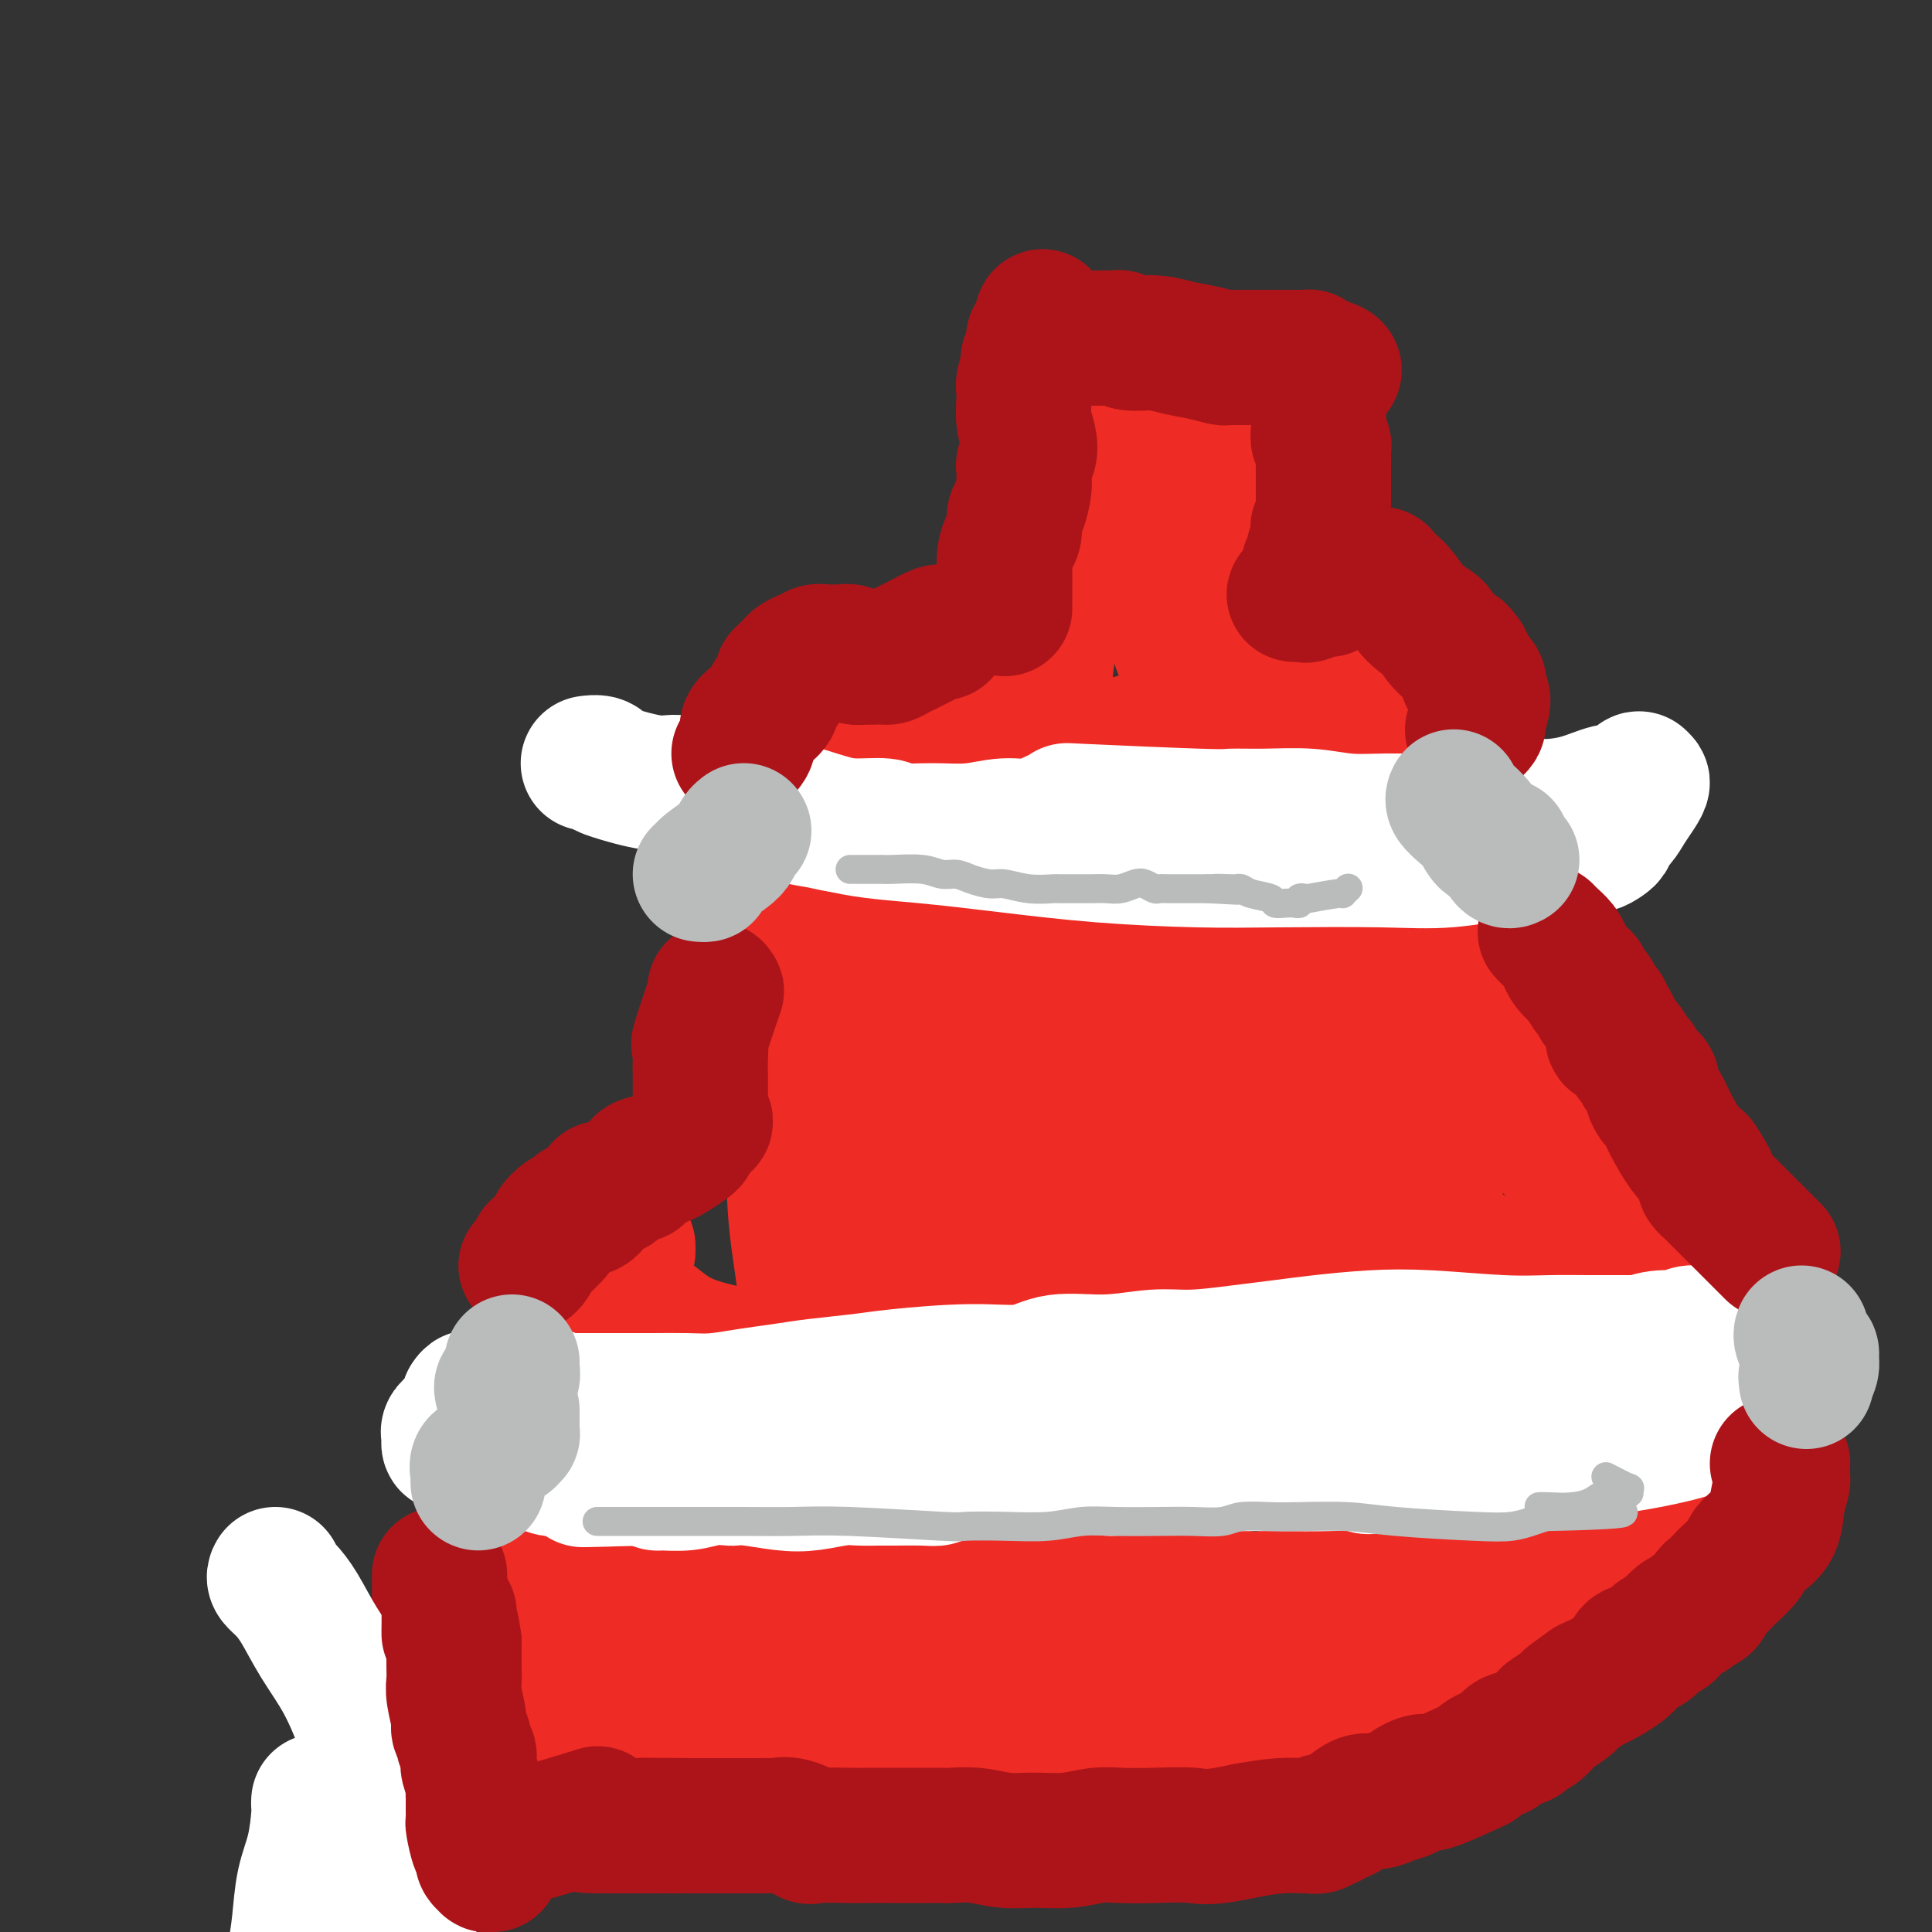
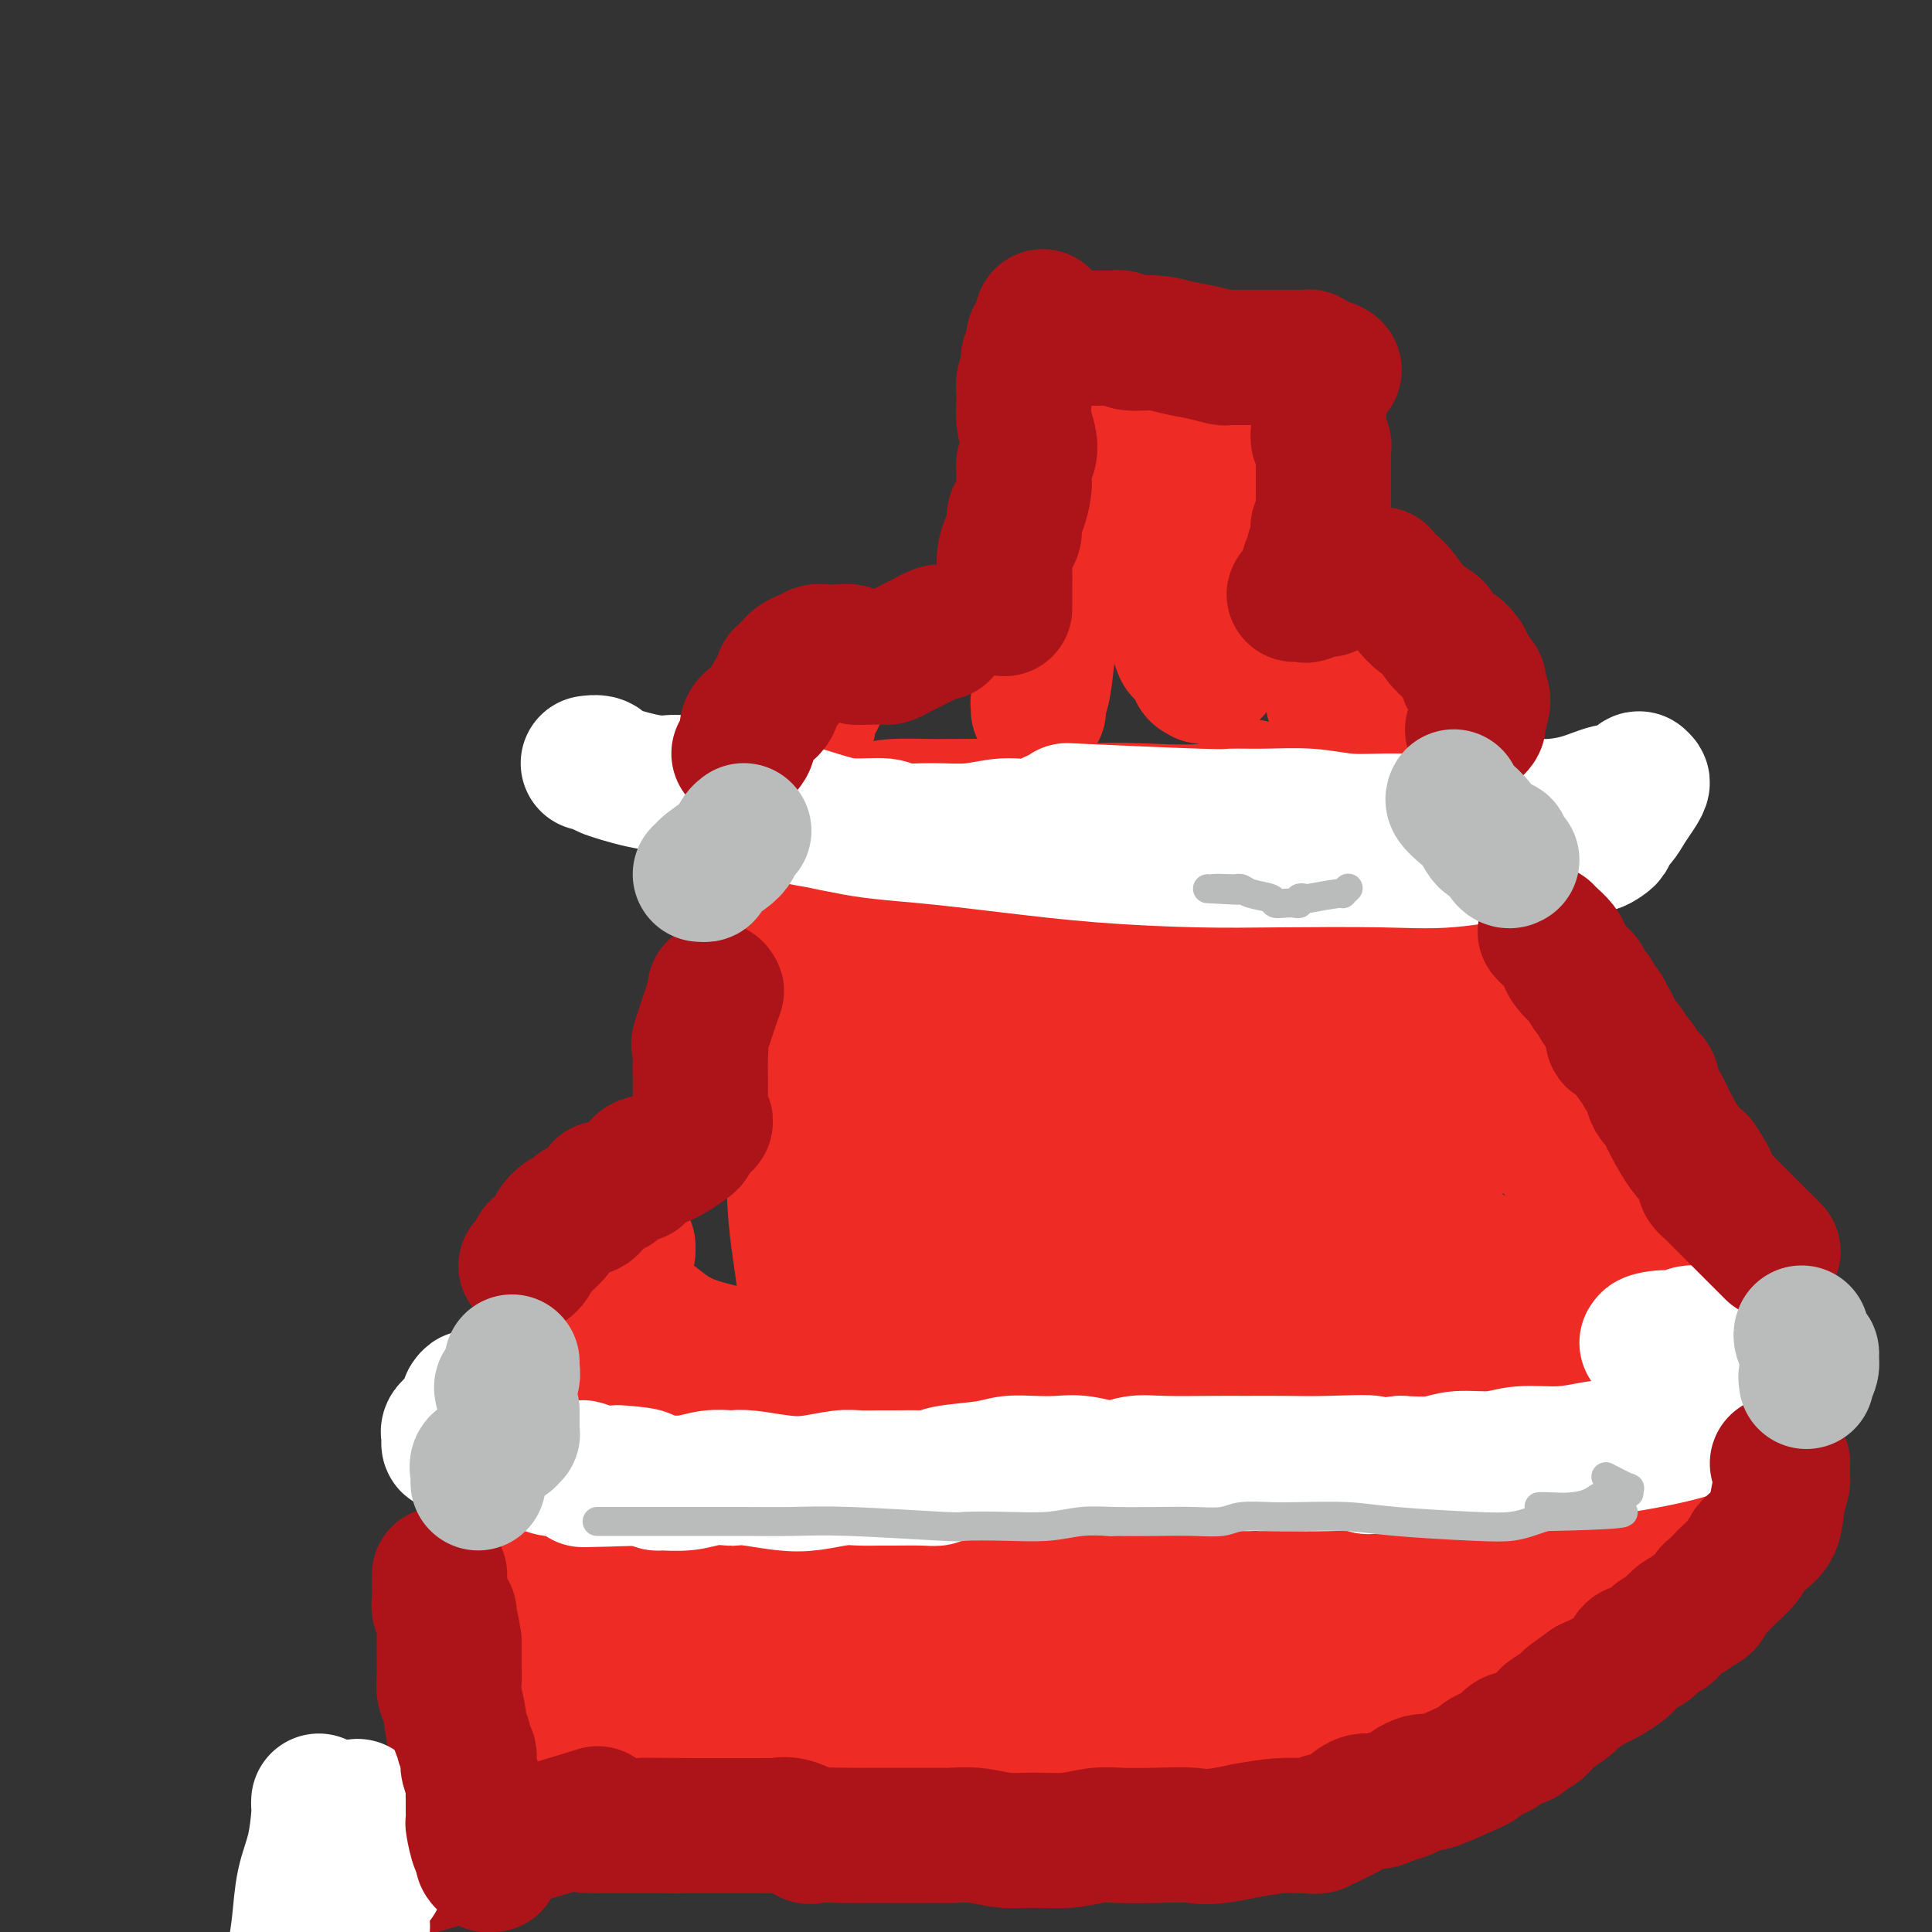
<svg xmlns="http://www.w3.org/2000/svg" viewBox="0 0 400 400" version="1.1">
  <rect x="0" y="0" width="400" height="400" fill="#333333" stroke="none" />
  <g fill="none" stroke="#EE2B24" stroke-width="28" stroke-linecap="round" stroke-linejoin="round">
    <path d="M345,261c-0.523,0.413 -1.045,0.827 -1,1c0.045,0.173 0.659,0.106 0,1c-0.659,0.894 -2.591,2.750 -4,4c-1.409,1.250 -2.297,1.896 -4,3c-1.703,1.104 -4.222,2.666 -7,4c-2.778,1.334 -5.815,2.439 -9,4c-3.185,1.561 -6.518,3.577 -10,5c-3.482,1.423 -7.112,2.252 -11,3c-3.888,0.748 -8.033,1.415 -12,2c-3.967,0.585 -7.755,1.090 -11,2c-3.245,0.910 -5.947,2.227 -10,3c-4.053,0.773 -9.456,1.004 -13,1c-3.544,-0.004 -5.227,-0.242 -8,0c-2.773,0.242 -6.634,0.966 -10,1c-3.366,0.034 -6.237,-0.620 -10,-1c-3.763,-0.380 -8.419,-0.485 -12,-1c-3.581,-0.515 -6.087,-1.438 -9,-2c-2.913,-0.562 -6.232,-0.761 -9,-1c-2.768,-0.239 -4.986,-0.518 -7,-1c-2.014,-0.482 -3.825,-1.168 -6,-2c-2.175,-0.832 -4.714,-1.811 -7,-2c-2.286,-0.189 -4.320,0.413 -7,0c-2.680,-0.413 -6.004,-1.839 -10,-3c-3.996,-1.161 -8.662,-2.057 -12,-3c-3.338,-0.943 -5.348,-1.933 -7,-3c-1.652,-1.067 -2.945,-2.210 -4,-3c-1.055,-0.790 -1.873,-1.226 -3,-2c-1.127,-0.774 -2.564,-1.887 -4,-3" />
    <path d="M128,268c-2.948,-1.919 -1.317,-1.218 -1,-1c0.317,0.218 -0.680,-0.047 -1,0c-0.320,0.047 0.037,0.407 0,1c-0.037,0.593 -0.469,1.418 -1,2c-0.531,0.582 -1.161,0.922 -2,2c-0.839,1.078 -1.888,2.893 -3,5c-1.112,2.107 -2.286,4.507 -3,6c-0.714,1.493 -0.969,2.079 -1,4c-0.031,1.921 0.163,5.179 -1,8c-1.163,2.821 -3.682,5.207 -5,8c-1.318,2.793 -1.436,5.995 -2,9c-0.564,3.005 -1.574,5.813 -2,8c-0.426,2.187 -0.268,3.753 0,5c0.268,1.247 0.645,2.173 1,3c0.355,0.827 0.687,1.553 1,3c0.313,1.447 0.606,3.616 1,5c0.394,1.384 0.890,1.985 1,3c0.110,1.015 -0.167,2.446 0,4c0.167,1.554 0.777,3.231 1,4c0.223,0.769 0.060,0.630 0,1c-0.060,0.370 -0.017,1.249 0,3c0.017,1.751 0.009,4.376 0,7" />
    <path d="M111,358c0.774,7.159 0.207,6.056 0,6c-0.207,-0.056 -0.056,0.937 0,2c0.056,1.063 0.015,2.198 0,3c-0.015,0.802 -0.005,1.273 0,2c0.005,0.727 0.003,1.712 0,2c-0.003,0.288 -0.009,-0.119 0,0c0.009,0.119 0.033,0.764 0,1c-0.033,0.236 -0.124,0.063 1,0c1.124,-0.063 3.464,-0.017 5,0c1.536,0.017 2.269,0.006 7,0c4.731,-0.006 13.459,-0.006 18,0c4.541,0.006 4.893,0.019 8,0c3.107,-0.019 8.969,-0.069 13,0c4.031,0.069 6.230,0.256 9,0c2.770,-0.256 6.109,-0.955 9,-1c2.891,-0.045 5.332,0.563 8,0c2.668,-0.563 5.562,-2.298 8,-3c2.438,-0.702 4.422,-0.371 9,-1c4.578,-0.629 11.752,-2.217 17,-3c5.248,-0.783 8.571,-0.761 12,-1c3.429,-0.239 6.964,-0.738 10,-1c3.036,-0.262 5.573,-0.289 8,-1c2.427,-0.711 4.743,-2.108 7,-3c2.257,-0.892 4.454,-1.279 7,-2c2.546,-0.721 5.442,-1.778 8,-3c2.558,-1.222 4.779,-2.611 7,-4" />
    <path d="M282,351c5.989,-2.520 6.462,-2.820 9,-4c2.538,-1.180 7.143,-3.239 11,-5c3.857,-1.761 6.968,-3.223 9,-4c2.032,-0.777 2.985,-0.868 6,-2c3.015,-1.132 8.092,-3.304 11,-5c2.908,-1.696 3.648,-2.916 5,-4c1.352,-1.084 3.317,-2.031 5,-3c1.683,-0.969 3.084,-1.960 4,-3c0.916,-1.040 1.347,-2.131 2,-3c0.653,-0.869 1.529,-1.518 2,-2c0.471,-0.482 0.536,-0.797 1,-1c0.464,-0.203 1.328,-0.293 2,-1c0.672,-0.707 1.151,-2.032 2,-3c0.849,-0.968 2.069,-1.579 3,-4c0.931,-2.421 1.574,-6.653 2,-9c0.426,-2.347 0.636,-2.811 1,-4c0.364,-1.189 0.882,-3.105 1,-4c0.118,-0.895 -0.165,-0.769 0,-3c0.165,-2.231 0.776,-6.820 1,-9c0.224,-2.180 0.060,-1.950 0,-2c-0.060,-0.050 -0.016,-0.380 0,-1c0.016,-0.620 0.003,-1.530 0,-2c-0.003,-0.470 0.005,-0.500 0,-1c-0.005,-0.500 -0.023,-1.471 0,-2c0.023,-0.529 0.089,-0.616 0,-1c-0.089,-0.384 -0.332,-1.065 -1,-1c-0.668,0.065 -1.762,0.876 -3,2c-1.238,1.124 -2.619,2.562 -4,4" />
    <path d="M351,274c-1.888,1.888 -2.607,4.107 -4,6c-1.393,1.893 -3.460,3.458 -5,5c-1.540,1.542 -2.555,3.059 -4,5c-1.445,1.941 -3.321,4.307 -5,6c-1.679,1.693 -3.160,2.715 -5,4c-1.840,1.285 -4.038,2.835 -6,4c-1.962,1.165 -3.688,1.946 -6,3c-2.312,1.054 -5.211,2.381 -8,4c-2.789,1.619 -5.467,3.529 -8,5c-2.533,1.471 -4.919,2.501 -11,5c-6.081,2.499 -15.855,6.465 -20,8c-4.145,1.535 -2.661,0.639 -6,2c-3.339,1.361 -11.503,4.980 -16,7c-4.497,2.020 -5.329,2.440 -7,3c-1.671,0.560 -4.182,1.260 -6,2c-1.818,0.740 -2.943,1.520 -5,2c-2.057,0.480 -5.048,0.661 -8,1c-2.952,0.339 -5.866,0.835 -9,1c-3.134,0.165 -6.487,-0.001 -10,0c-3.513,0.001 -7.187,0.171 -10,0c-2.813,-0.171 -4.767,-0.682 -7,-1c-2.233,-0.318 -4.746,-0.442 -8,-1c-3.254,-0.558 -7.249,-1.548 -10,-2c-2.751,-0.452 -4.257,-0.364 -6,-1c-1.743,-0.636 -3.722,-1.996 -5,-3c-1.278,-1.004 -1.853,-1.653 -3,-3c-1.147,-1.347 -2.864,-3.392 -4,-5c-1.136,-1.608 -1.690,-2.779 -3,-4c-1.310,-1.221 -3.374,-2.492 -5,-4c-1.626,-1.508 -2.813,-3.254 -4,-5" />
    <path d="M137,318c-4.613,-4.859 -4.145,-5.008 -5,-6c-0.855,-0.992 -3.032,-2.829 -5,-5c-1.968,-2.171 -3.727,-4.676 -6,-7c-2.273,-2.324 -5.061,-4.468 -7,-6c-1.939,-1.532 -3.030,-2.451 -4,-3c-0.970,-0.549 -1.818,-0.729 -2,-1c-0.182,-0.271 0.303,-0.632 1,0c0.697,0.632 1.605,2.259 2,4c0.395,1.741 0.277,3.596 1,6c0.723,2.404 2.288,5.357 3,8c0.712,2.643 0.572,4.977 1,7c0.428,2.023 1.423,3.733 2,6c0.577,2.267 0.734,5.089 2,8c1.266,2.911 3.639,5.912 6,9c2.361,3.088 4.709,6.264 6,9c1.291,2.736 1.525,5.032 2,6c0.475,0.968 1.191,0.607 2,1c0.809,0.393 1.712,1.538 2,2c0.288,0.462 -0.038,0.240 0,0c0.038,-0.240 0.439,-0.497 1,-1c0.561,-0.503 1.280,-1.251 2,-2" />
    <path d="M141,353c0.407,-0.887 -0.076,-1.604 0,-2c0.076,-0.396 0.712,-0.472 1,-1c0.288,-0.528 0.227,-1.508 0,-2c-0.227,-0.492 -0.619,-0.494 -1,-1c-0.381,-0.506 -0.752,-1.514 -1,-2c-0.248,-0.486 -0.374,-0.449 -1,-1c-0.626,-0.551 -1.750,-1.691 -3,-3c-1.250,-1.309 -2.624,-2.788 -4,-4c-1.376,-1.212 -2.753,-2.158 -5,-4c-2.247,-1.842 -5.364,-4.580 -7,-6c-1.636,-1.420 -1.793,-1.523 -2,-2c-0.207,-0.477 -0.466,-1.329 0,-3c0.466,-1.671 1.656,-4.159 2,-6c0.344,-1.841 -0.159,-3.033 2,-6c2.159,-2.967 6.981,-7.709 9,-10c2.019,-2.291 1.234,-2.132 2,-2c0.766,0.132 3.083,0.237 4,0c0.917,-0.237 0.433,-0.814 1,-1c0.567,-0.186 2.184,0.021 3,0c0.816,-0.021 0.829,-0.270 1,0c0.171,0.270 0.498,1.058 1,1c0.502,-0.058 1.177,-0.963 3,0c1.823,0.963 4.793,3.795 8,5c3.207,1.205 6.651,0.784 10,1c3.349,0.216 6.604,1.069 10,2c3.396,0.931 6.932,1.940 11,2c4.068,0.060 8.668,-0.829 14,-2c5.332,-1.171 11.397,-2.623 16,-3c4.603,-0.377 7.744,0.321 11,0c3.256,-0.321 6.628,-1.660 10,-3" />
    <path d="M236,300c9.272,-1.662 6.953,-1.816 8,-2c1.047,-0.184 5.461,-0.397 9,-1c3.539,-0.603 6.202,-1.594 8,-2c1.798,-0.406 2.731,-0.226 5,0c2.269,0.226 5.875,0.498 9,1c3.125,0.502 5.770,1.235 9,2c3.230,0.765 7.045,1.563 11,2c3.955,0.437 8.051,0.513 12,1c3.949,0.487 7.751,1.385 11,2c3.249,0.615 5.947,0.947 9,1c3.053,0.053 6.463,-0.174 9,0c2.537,0.174 4.202,0.751 5,1c0.798,0.249 0.728,0.172 1,0c0.272,-0.172 0.887,-0.439 0,0c-0.887,0.439 -3.274,1.585 -6,2c-2.726,0.415 -5.790,0.099 -10,0c-4.210,-0.099 -9.564,0.018 -16,0c-6.436,-0.018 -13.953,-0.173 -22,-1c-8.047,-0.827 -16.624,-2.327 -24,-3c-7.376,-0.673 -13.549,-0.520 -20,0c-6.451,0.520 -13.179,1.406 -19,2c-5.821,0.594 -10.736,0.896 -15,2c-4.264,1.104 -7.876,3.009 -10,4c-2.124,0.991 -2.761,1.070 -5,2c-2.239,0.930 -6.081,2.713 -8,4c-1.919,1.287 -1.915,2.077 -3,3c-1.085,0.923 -3.260,1.979 -5,3c-1.740,1.021 -3.045,2.006 -5,3c-1.955,0.994 -4.558,1.998 -7,3c-2.442,1.002 -4.721,2.001 -7,3" />
    <path d="M160,332c-8.604,4.217 -5.115,2.261 -4,2c1.115,-0.261 -0.146,1.175 -1,2c-0.854,0.825 -1.301,1.039 0,0c1.301,-1.039 4.351,-3.332 9,-5c4.649,-1.668 10.896,-2.710 15,-4c4.104,-1.290 6.067,-2.829 13,-5c6.933,-2.171 18.838,-4.974 25,-6c6.162,-1.026 6.580,-0.276 8,0c1.420,0.276 3.843,0.079 5,0c1.157,-0.079 1.048,-0.041 1,0c-0.048,0.041 -0.036,0.084 0,0c0.036,-0.084 0.097,-0.296 0,0c-0.097,0.296 -0.351,1.100 -2,2c-1.649,0.900 -4.694,1.897 -8,3c-3.306,1.103 -6.871,2.314 -12,3c-5.129,0.686 -11.820,0.848 -18,1c-6.180,0.152 -11.850,0.293 -17,1c-5.150,0.707 -9.780,1.980 -13,3c-3.220,1.020 -5.028,1.787 -6,2c-0.972,0.213 -1.106,-0.129 -1,0c0.106,0.129 0.452,0.727 0,1c-0.452,0.273 -1.700,0.221 1,0c2.700,-0.221 9.350,-0.610 16,-1" />
    <path d="M171,331c5.545,-0.449 11.406,-1.571 19,-2c7.594,-0.429 16.920,-0.164 27,0c10.080,0.164 20.915,0.228 31,1c10.085,0.772 19.420,2.252 27,3c7.580,0.748 13.406,0.763 16,1c2.594,0.237 1.955,0.695 2,1c0.045,0.305 0.772,0.456 0,1c-0.772,0.544 -3.044,1.479 -7,2c-3.956,0.521 -9.598,0.627 -16,1c-6.402,0.373 -13.566,1.013 -22,1c-8.434,-0.013 -18.139,-0.680 -26,-1c-7.861,-0.320 -13.877,-0.292 -20,-1c-6.123,-0.708 -12.354,-2.153 -16,-3c-3.646,-0.847 -4.708,-1.096 -5,-1c-0.292,0.096 0.185,0.538 1,0c0.815,-0.538 1.968,-2.054 4,-3c2.032,-0.946 4.942,-1.321 7,-2c2.058,-0.679 3.262,-1.662 4,-2c0.738,-0.338 1.008,-0.031 1,0c-0.008,0.031 -0.296,-0.216 0,0c0.296,0.216 1.174,0.893 -1,2c-2.174,1.107 -7.401,2.643 -11,4c-3.599,1.357 -5.571,2.535 -9,4c-3.429,1.465 -8.316,3.216 -13,5c-4.684,1.784 -9.164,3.602 -13,5c-3.836,1.398 -7.028,2.375 -9,3c-1.972,0.625 -2.723,0.899 -3,1c-0.277,0.101 -0.079,0.029 0,0c0.079,-0.029 0.040,-0.014 0,0" />
    <path d="M139,351c-8.632,3.701 -1.212,0.952 1,0c2.212,-0.952 -0.782,-0.109 1,0c1.782,0.109 8.341,-0.517 13,-1c4.659,-0.483 7.416,-0.823 9,-1c1.584,-0.177 1.993,-0.192 5,0c3.007,0.192 8.611,0.589 11,1c2.389,0.411 1.562,0.835 1,1c-0.562,0.165 -0.860,0.073 -1,0c-0.140,-0.073 -0.121,-0.125 -1,0c-0.879,0.125 -2.656,0.427 -5,1c-2.344,0.573 -5.255,1.418 -8,2c-2.745,0.582 -5.326,0.901 -7,1c-1.674,0.099 -2.443,-0.022 -3,0c-0.557,0.022 -0.904,0.186 -1,0c-0.096,-0.186 0.059,-0.721 0,-1c-0.059,-0.279 -0.332,-0.303 1,-1c1.332,-0.697 4.268,-2.069 6,-3c1.732,-0.931 2.260,-1.422 3,-2c0.740,-0.578 1.690,-1.245 2,-2c0.310,-0.755 -0.022,-1.600 0,-2c0.022,-0.400 0.398,-0.355 0,-1c-0.398,-0.645 -1.569,-1.981 -2,-3c-0.431,-1.019 -0.123,-1.720 0,-2c0.123,-0.280 0.062,-0.140 0,0" />
    <path d="M130,259c0.000,0.000 0.000,-1.000 0,-1" />
    <path d="M164,295c-0.003,-0.495 -0.005,-0.990 0,-1c0.005,-0.010 0.019,0.466 0,0c-0.019,-0.466 -0.070,-1.873 0,-3c0.070,-1.127 0.262,-1.972 1,-5c0.738,-3.028 2.023,-8.237 2,-14c-0.023,-5.763 -1.352,-12.081 -2,-18c-0.648,-5.919 -0.613,-11.440 -1,-20c-0.387,-8.560 -1.197,-20.159 -2,-28c-0.803,-7.841 -1.600,-11.925 -2,-16c-0.400,-4.075 -0.402,-8.142 0,-12c0.402,-3.858 1.207,-7.508 2,-10c0.793,-2.492 1.574,-3.828 2,-6c0.426,-2.172 0.496,-5.181 1,-7c0.504,-1.819 1.441,-2.449 2,-4c0.559,-1.551 0.738,-4.023 1,-5c0.262,-0.977 0.606,-0.458 1,-1c0.394,-0.542 0.837,-2.146 1,-3c0.163,-0.854 0.047,-0.958 0,-1c-0.047,-0.042 -0.023,-0.021 0,0" />
-     <path d="M170,141c1.952,-5.610 1.833,-1.135 1,0c-0.833,1.135 -2.378,-1.070 1,0c3.378,1.070 11.680,5.414 15,7c3.320,1.586 1.657,0.415 4,1c2.343,0.585 8.690,2.925 12,4c3.310,1.075 3.583,0.884 5,1c1.417,0.116 3.980,0.540 7,1c3.020,0.460 6.498,0.958 9,1c2.502,0.042 4.027,-0.370 6,-1c1.973,-0.630 4.392,-1.478 7,-2c2.608,-0.522 5.404,-0.717 8,-1c2.596,-0.283 4.992,-0.653 7,-1c2.008,-0.347 3.630,-0.670 6,-1c2.370,-0.330 5.489,-0.666 8,-1c2.511,-0.334 4.413,-0.664 5,-1c0.587,-0.336 -0.142,-0.678 0,-1c0.142,-0.322 1.154,-0.625 2,-1c0.846,-0.375 1.528,-0.821 2,-1c0.472,-0.179 0.736,-0.089 1,0" />
    <path d="M276,145c8.693,-2.171 4.427,-2.100 3,-2c-1.427,0.100 -0.013,0.228 1,0c1.013,-0.228 1.625,-0.814 2,-1c0.375,-0.186 0.514,0.027 1,0c0.486,-0.027 1.320,-0.293 1,-1c-0.320,-0.707 -1.792,-1.855 0,-1c1.792,0.855 6.850,3.711 9,5c2.150,1.289 1.393,1.009 2,2c0.607,0.991 2.576,3.253 4,6c1.424,2.747 2.301,5.979 3,9c0.699,3.021 1.219,5.833 2,9c0.781,3.167 1.824,6.690 2,10c0.176,3.310 -0.514,6.406 0,12c0.514,5.594 2.231,13.684 3,17c0.769,3.316 0.590,1.856 1,4c0.410,2.144 1.409,7.890 3,12c1.591,4.110 3.774,6.582 7,10c3.226,3.418 7.493,7.782 9,10c1.507,2.218 0.252,2.289 0,3c-0.252,0.711 0.499,2.060 1,3c0.501,0.940 0.750,1.470 1,2" />
    <path d="M331,254c0.309,1.477 0.083,1.169 0,1c-0.083,-0.169 -0.022,-0.201 0,0c0.022,0.201 0.006,0.634 0,1c-0.006,0.366 -0.002,0.665 0,1c0.002,0.335 0.000,0.704 0,1c-0.000,0.296 -0.000,0.518 0,1c0.000,0.482 0.001,1.225 0,2c-0.001,0.775 -0.003,1.580 0,2c0.003,0.420 0.011,0.453 0,1c-0.011,0.547 -0.041,1.609 0,2c0.041,0.391 0.155,0.112 0,0c-0.155,-0.112 -0.577,-0.056 -1,0" />
    <path d="M330,266c-1.272,2.361 -3.952,2.265 -5,2c-1.048,-0.265 -0.463,-0.698 -4,0c-3.537,0.698 -11.196,2.528 -17,4c-5.804,1.472 -9.754,2.585 -14,3c-4.246,0.415 -8.789,0.130 -13,1c-4.211,0.870 -8.091,2.893 -11,4c-2.909,1.107 -4.848,1.296 -7,2c-2.152,0.704 -4.518,1.922 -7,3c-2.482,1.078 -5.081,2.016 -7,3c-1.919,0.984 -3.159,2.014 -5,3c-1.841,0.986 -4.282,1.929 -7,3c-2.718,1.071 -5.712,2.271 -8,3c-2.288,0.729 -3.869,0.987 -5,1c-1.131,0.013 -1.812,-0.217 -2,0c-0.188,0.217 0.117,0.883 0,1c-0.117,0.117 -0.656,-0.313 -1,0c-0.344,0.313 -0.493,1.370 0,-1c0.493,-2.370 1.626,-8.168 2,-12c0.374,-3.832 -0.013,-5.697 0,-9c0.013,-3.303 0.427,-8.043 1,-14c0.573,-5.957 1.307,-13.131 2,-20c0.693,-6.869 1.347,-13.435 2,-20" />
    <path d="M224,223c1.370,-15.410 1.297,-15.937 1,-19c-0.297,-3.063 -0.816,-8.664 -1,-11c-0.184,-2.336 -0.034,-1.409 0,-1c0.034,0.409 -0.049,0.298 0,0c0.049,-0.298 0.228,-0.783 0,1c-0.228,1.783 -0.865,5.836 -2,9c-1.135,3.164 -2.770,5.440 -5,10c-2.230,4.560 -5.057,11.405 -7,18c-1.943,6.595 -3.004,12.941 -2,19c1.004,6.059 4.071,11.831 6,15c1.929,3.169 2.718,3.733 3,4c0.282,0.267 0.058,0.235 0,0c-0.058,-0.235 0.052,-0.673 0,0c-0.052,0.673 -0.266,2.456 0,0c0.266,-2.456 1.013,-9.153 1,-13c-0.013,-3.847 -0.785,-4.845 0,-7c0.785,-2.155 3.129,-5.468 0,-16c-3.129,-10.532 -11.730,-28.282 -18,-39c-6.270,-10.718 -10.209,-14.403 -13,-17c-2.791,-2.597 -4.436,-4.104 -5,-5c-0.564,-0.896 -0.048,-1.180 0,-1c0.048,0.180 -0.372,0.822 0,1c0.372,0.178 1.537,-0.110 3,2c1.463,2.110 3.225,6.617 5,11c1.775,4.383 3.563,8.642 4,13c0.437,4.358 -0.479,8.814 -1,14c-0.521,5.186 -0.648,11.102 -1,15c-0.352,3.898 -0.929,5.777 -1,8c-0.071,2.223 0.366,4.791 0,6c-0.366,1.209 -1.533,1.060 -2,1c-0.467,-0.060 -0.233,-0.030 0,0" />
    <path d="M189,241c-0.922,6.165 -0.727,-0.421 -1,-4c-0.273,-3.579 -1.016,-4.150 -1,-6c0.016,-1.850 0.789,-4.979 1,-8c0.211,-3.021 -0.139,-5.933 -1,-8c-0.861,-2.067 -2.231,-3.288 -3,-4c-0.769,-0.712 -0.936,-0.913 -1,-1c-0.064,-0.087 -0.026,-0.058 0,0c0.026,0.058 0.039,0.146 0,1c-0.039,0.854 -0.131,2.475 2,8c2.131,5.525 6.484,14.956 9,22c2.516,7.044 3.196,11.703 4,16c0.804,4.297 1.734,8.234 2,11c0.266,2.766 -0.132,4.362 0,6c0.132,1.638 0.792,3.318 1,2c0.208,-1.318 -0.038,-5.635 0,-8c0.038,-2.365 0.359,-2.777 1,-5c0.641,-2.223 1.601,-6.255 2,-13c0.399,-6.745 0.237,-16.203 1,-21c0.763,-4.797 2.452,-4.932 3,-5c0.548,-0.068 -0.047,-0.068 0,0c0.047,0.068 0.734,0.204 1,0c0.266,-0.204 0.111,-0.748 0,0c-0.111,0.748 -0.179,2.789 -1,4c-0.821,1.211 -2.395,1.593 -4,2c-1.605,0.407 -3.240,0.840 -4,1c-0.760,0.160 -0.646,0.046 -1,0c-0.354,-0.046 -1.177,-0.023 -2,0" />
    <path d="M197,231c-1.839,0.081 -0.938,-1.218 0,-3c0.938,-1.782 1.911,-4.047 3,-7c1.089,-2.953 2.292,-6.595 4,-10c1.708,-3.405 3.921,-6.572 6,-9c2.079,-2.428 4.022,-4.115 6,-6c1.978,-1.885 3.989,-3.967 5,-5c1.011,-1.033 1.020,-1.015 1,-1c-0.020,0.015 -0.071,0.028 0,0c0.071,-0.028 0.264,-0.096 0,1c-0.264,1.096 -0.986,3.357 -3,6c-2.014,2.643 -5.319,5.668 -8,8c-2.681,2.332 -4.736,3.970 -7,6c-2.264,2.030 -4.736,4.451 -7,7c-2.264,2.549 -4.319,5.227 -5,7c-0.681,1.773 0.014,2.643 0,3c-0.014,0.357 -0.737,0.201 -1,0c-0.263,-0.201 -0.067,-0.448 0,0c0.067,0.448 0.005,1.590 0,4c-0.005,2.410 0.047,6.089 -1,9c-1.047,2.911 -3.194,5.055 -4,7c-0.806,1.945 -0.272,3.691 0,5c0.272,1.309 0.283,2.182 0,4c-0.283,1.818 -0.859,4.580 0,8c0.859,3.420 3.154,7.498 4,9c0.846,1.502 0.242,0.429 0,0c-0.242,-0.429 -0.121,-0.215 0,0" />
    <path d="M190,274c0.542,0.083 -0.105,-4.209 -1,-8c-0.895,-3.791 -2.040,-7.080 -3,-11c-0.960,-3.920 -1.736,-8.471 -3,-13c-1.264,-4.529 -3.015,-9.035 -4,-13c-0.985,-3.965 -1.203,-7.388 -2,-14c-0.797,-6.612 -2.172,-16.412 -3,-22c-0.828,-5.588 -1.108,-6.966 -1,-9c0.108,-2.034 0.604,-4.726 1,-7c0.396,-2.274 0.692,-4.129 1,-5c0.308,-0.871 0.626,-0.758 1,-1c0.374,-0.242 0.802,-0.839 1,-1c0.198,-0.161 0.164,0.115 0,0c-0.164,-0.115 -0.458,-0.620 0,-1c0.458,-0.380 1.667,-0.636 3,-1c1.333,-0.364 2.791,-0.837 5,-1c2.209,-0.163 5.168,-0.015 9,0c3.832,0.015 8.537,-0.101 13,0c4.463,0.101 8.684,0.419 13,1c4.316,0.581 8.725,1.424 12,2c3.275,0.576 5.414,0.886 7,1c1.586,0.114 2.619,0.031 3,0c0.381,-0.031 0.109,-0.009 -1,0c-1.109,0.009 -3.054,0.004 -5,0" />
    <path d="M236,171c-1.962,0.028 -3.868,0.097 -7,0c-3.132,-0.097 -7.490,-0.362 -12,0c-4.510,0.362 -9.170,1.350 -13,2c-3.830,0.650 -6.828,0.960 -9,1c-2.172,0.040 -3.516,-0.191 -4,0c-0.484,0.191 -0.107,0.804 0,1c0.107,0.196 -0.056,-0.026 0,0c0.056,0.026 0.330,0.301 1,0c0.670,-0.301 1.736,-1.177 3,-2c1.264,-0.823 2.726,-1.593 4,-2c1.274,-0.407 2.360,-0.453 7,-1c4.640,-0.547 12.834,-1.597 19,-2c6.166,-0.403 10.304,-0.161 14,0c3.696,0.161 6.949,0.239 10,0c3.051,-0.239 5.898,-0.795 7,-1c1.102,-0.205 0.458,-0.059 1,0c0.542,0.059 2.271,0.029 4,0" />
    <path d="M261,167c6.425,0.076 4.488,0.766 5,1c0.512,0.234 3.473,0.012 5,0c1.527,-0.012 1.621,0.185 2,0c0.379,-0.185 1.043,-0.753 2,0c0.957,0.753 2.208,2.828 3,5c0.792,2.172 1.127,4.443 2,7c0.873,2.557 2.285,5.400 3,8c0.715,2.600 0.735,4.956 1,8c0.265,3.044 0.776,6.776 1,10c0.224,3.224 0.161,5.941 0,9c-0.161,3.059 -0.421,6.462 -1,10c-0.579,3.538 -1.476,7.212 -2,10c-0.524,2.788 -0.676,4.692 -1,7c-0.324,2.308 -0.819,5.021 -1,7c-0.181,1.979 -0.049,3.225 0,4c0.049,0.775 0.014,1.079 0,1c-0.014,-0.079 -0.007,-0.539 0,-1" />
    <path d="M280,253c-0.838,5.258 -0.434,-0.595 0,-4c0.434,-3.405 0.897,-4.360 1,-6c0.103,-1.640 -0.153,-3.966 0,-6c0.153,-2.034 0.717,-3.778 1,-7c0.283,-3.222 0.286,-7.923 0,-11c-0.286,-3.077 -0.861,-4.530 -1,-7c-0.139,-2.470 0.159,-5.958 0,-9c-0.159,-3.042 -0.774,-5.639 -1,-8c-0.226,-2.361 -0.062,-4.485 0,-6c0.062,-1.515 0.022,-2.422 0,-3c-0.022,-0.578 -0.026,-0.828 0,-1c0.026,-0.172 0.081,-0.266 1,2c0.919,2.266 2.704,6.891 4,11c1.296,4.109 2.105,7.703 3,11c0.895,3.297 1.875,6.297 3,10c1.125,3.703 2.394,8.108 3,12c0.606,3.892 0.547,7.271 1,10c0.453,2.729 1.417,4.808 2,7c0.583,2.192 0.785,4.495 1,6c0.215,1.505 0.443,2.211 1,3c0.557,0.789 1.442,1.662 2,2c0.558,0.338 0.789,0.142 1,0c0.211,-0.142 0.403,-0.231 1,0c0.597,0.231 1.599,0.780 2,1c0.401,0.220 0.200,0.110 0,0" />
    <path d="M305,260c1.080,0.463 0.782,0.120 0,0c-0.782,-0.120 -2.046,-0.017 -4,-1c-1.954,-0.983 -4.597,-3.052 -8,-4c-3.403,-0.948 -7.564,-0.777 -16,-3c-8.436,-2.223 -21.146,-6.842 -29,-10c-7.854,-3.158 -10.852,-4.854 -14,-6c-3.148,-1.146 -6.446,-1.741 -8,-4c-1.554,-2.259 -1.364,-6.183 -1,-8c0.364,-1.817 0.901,-1.528 1,-2c0.099,-0.472 -0.239,-1.703 0,-3c0.239,-1.297 1.055,-2.658 2,-4c0.945,-1.342 2.019,-2.666 4,-5c1.981,-2.334 4.871,-5.678 7,-8c2.129,-2.322 3.499,-3.623 5,-6c1.501,-2.377 3.135,-5.832 4,-7c0.865,-1.168 0.961,-0.050 1,0c0.039,0.050 0.019,-0.967 0,-1c-0.019,-0.033 -0.038,0.918 0,1c0.038,0.082 0.133,-0.703 0,0c-0.133,0.703 -0.494,2.896 -1,5c-0.506,2.104 -1.156,4.121 -2,7c-0.844,2.879 -1.881,6.621 -3,10c-1.119,3.379 -2.320,6.394 -3,10c-0.680,3.606 -0.840,7.803 -1,12" />
    <path d="M239,233c-1.394,8.516 -0.380,7.807 0,10c0.380,2.193 0.127,7.288 0,10c-0.127,2.712 -0.127,3.043 0,3c0.127,-0.043 0.382,-0.458 1,-1c0.618,-0.542 1.598,-1.212 3,-3c1.402,-1.788 3.226,-4.696 5,-8c1.774,-3.304 3.498,-7.005 5,-10c1.502,-2.995 2.781,-5.285 4,-8c1.219,-2.715 2.377,-5.854 3,-8c0.623,-2.146 0.711,-3.298 1,-4c0.289,-0.702 0.779,-0.953 1,-1c0.221,-0.047 0.175,0.111 0,0c-0.175,-0.111 -0.478,-0.492 -2,2c-1.522,2.492 -4.264,7.858 -6,12c-1.736,4.142 -2.465,7.061 -4,10c-1.535,2.939 -3.875,5.898 -5,9c-1.125,3.102 -1.033,6.346 -1,9c0.033,2.654 0.008,4.718 0,6c-0.008,1.282 0.002,1.783 0,2c-0.002,0.217 -0.015,0.151 0,0c0.015,-0.151 0.059,-0.388 0,0c-0.059,0.388 -0.222,1.400 1,0c1.222,-1.400 3.827,-5.212 5,-7c1.173,-1.788 0.912,-1.551 4,-5c3.088,-3.449 9.524,-10.582 13,-16c3.476,-5.418 3.993,-9.119 5,-13c1.007,-3.881 2.503,-7.940 4,-12" />
    <path d="M276,210c1.850,-6.077 1.974,-8.769 2,-11c0.026,-2.231 -0.047,-4.000 0,-5c0.047,-1.000 0.214,-1.230 0,-1c-0.214,0.230 -0.810,0.921 -1,1c-0.190,0.079 0.025,-0.453 -1,1c-1.025,1.453 -3.290,4.890 -5,7c-1.710,2.110 -2.865,2.893 -4,5c-1.135,2.107 -2.251,5.539 -3,8c-0.749,2.461 -1.131,3.952 -2,6c-0.869,2.048 -2.226,4.653 -3,6c-0.774,1.347 -0.967,1.435 -1,2c-0.033,0.565 0.093,1.608 0,2c-0.093,0.392 -0.406,0.134 0,-1c0.406,-1.134 1.532,-3.143 3,-5c1.468,-1.857 3.279,-3.560 5,-7c1.721,-3.440 3.351,-8.616 5,-12c1.649,-3.384 3.317,-4.975 5,-8c1.683,-3.025 3.381,-7.483 4,-9c0.619,-1.517 0.159,-0.093 0,0c-0.159,0.093 -0.018,-1.146 0,0c0.018,1.146 -0.088,4.678 -1,7c-0.912,2.322 -2.630,3.433 -4,5c-1.370,1.567 -2.391,3.591 -3,5c-0.609,1.409 -0.804,2.205 -1,3" />
    <path d="M271,209c-2.195,4.057 -3.184,4.200 -4,5c-0.816,0.800 -1.459,2.257 -2,3c-0.541,0.743 -0.980,0.773 -1,1c-0.020,0.227 0.381,0.651 0,0c-0.381,-0.651 -1.542,-2.379 -2,-5c-0.458,-2.621 -0.214,-6.136 0,-10c0.214,-3.864 0.397,-8.077 0,-12c-0.397,-3.923 -1.375,-7.556 -2,-11c-0.625,-3.444 -0.896,-6.698 -1,-9c-0.104,-2.302 -0.042,-3.653 0,-5c0.042,-1.347 0.064,-2.690 0,-3c-0.064,-0.310 -0.213,0.413 0,1c0.213,0.587 0.788,1.037 1,2c0.212,0.963 0.062,2.438 0,4c-0.062,1.562 -0.037,3.211 0,5c0.037,1.789 0.086,3.717 0,6c-0.086,2.283 -0.308,4.922 0,8c0.308,3.078 1.147,6.595 2,11c0.853,4.405 1.721,9.696 2,14c0.279,4.304 -0.030,7.620 0,13c0.030,5.380 0.398,12.824 0,17c-0.398,4.176 -1.562,5.083 -2,7c-0.438,1.917 -0.148,4.844 -1,7c-0.852,2.156 -2.845,3.542 -4,5c-1.155,1.458 -1.473,2.988 -2,4c-0.527,1.012 -1.264,1.506 -2,2" />
    <path d="M253,269c-1.132,1.916 0.038,1.207 0,1c-0.038,-0.207 -1.284,0.088 -2,0c-0.716,-0.088 -0.902,-0.560 -2,-1c-1.098,-0.440 -3.109,-0.850 -5,-1c-1.891,-0.150 -3.662,-0.040 -5,0c-1.338,0.040 -2.243,0.012 -4,0c-1.757,-0.012 -4.366,-0.006 -6,0c-1.634,0.006 -2.294,0.012 -3,0c-0.706,-0.012 -1.457,-0.042 -2,0c-0.543,0.042 -0.877,0.156 -1,0c-0.123,-0.156 -0.033,-0.580 0,-1c0.033,-0.420 0.009,-0.834 0,-1c-0.009,-0.166 -0.005,-0.083 0,0" />
    <path d="M215,147c0.024,-0.347 0.048,-0.694 0,-1c-0.048,-0.306 -0.167,-0.571 0,-1c0.167,-0.429 0.621,-1.022 1,-3c0.379,-1.978 0.683,-5.340 1,-8c0.317,-2.660 0.645,-4.619 1,-7c0.355,-2.381 0.735,-5.185 1,-7c0.265,-1.815 0.414,-2.642 1,-4c0.586,-1.358 1.607,-3.246 2,-5c0.393,-1.754 0.157,-3.374 0,-7c-0.157,-3.626 -0.236,-9.259 0,-12c0.236,-2.741 0.785,-2.592 1,-3c0.215,-0.408 0.094,-1.373 0,-2c-0.094,-0.627 -0.162,-0.915 0,-1c0.162,-0.085 0.555,0.032 1,0c0.445,-0.032 0.944,-0.215 2,0c1.056,0.215 2.669,0.827 5,1c2.331,0.173 5.380,-0.093 8,0c2.620,0.093 4.810,0.547 7,1" />
    <path d="M246,88c5.475,0.632 7.663,1.211 9,1c1.337,-0.211 1.823,-1.213 2,0c0.177,1.213 0.044,4.640 0,7c-0.044,2.360 -0.001,3.653 0,5c0.001,1.347 -0.041,2.747 0,5c0.041,2.253 0.166,5.357 0,8c-0.166,2.643 -0.625,4.825 -1,7c-0.375,2.175 -0.668,4.343 -1,6c-0.332,1.657 -0.702,2.802 -1,4c-0.298,1.198 -0.525,2.448 -1,4c-0.475,1.552 -1.200,3.406 -2,4c-0.800,0.594 -1.677,-0.071 -2,0c-0.323,0.071 -0.092,0.877 0,1c0.092,0.123 0.046,-0.439 0,-1" />
    <path d="M249,139c-1.268,1.515 -1.437,-0.698 -2,-2c-0.563,-1.302 -1.521,-1.692 -2,-2c-0.479,-0.308 -0.479,-0.534 -1,-2c-0.521,-1.466 -1.562,-4.173 -2,-6c-0.438,-1.827 -0.271,-2.776 0,-5c0.271,-2.224 0.647,-5.724 1,-7c0.353,-1.276 0.683,-0.330 1,-1c0.317,-0.670 0.621,-2.958 1,-4c0.379,-1.042 0.833,-0.839 1,-1c0.167,-0.161 0.048,-0.687 0,-1c-0.048,-0.313 -0.026,-0.414 0,-1c0.026,-0.586 0.057,-1.657 0,-2c-0.057,-0.343 -0.201,0.042 0,0c0.201,-0.042 0.746,-0.511 1,-1c0.254,-0.489 0.215,-0.997 0,-1c-0.215,-0.003 -0.608,0.498 -1,1" />
    <path d="M246,104c0.178,-3.133 -1.378,0.533 -2,2c-0.622,1.467 -0.311,0.733 0,0" />
  </g>
  <g fill="none" stroke="#FFFFFF" stroke-width="28" stroke-linecap="round" stroke-linejoin="round">
-     <path d="M114,289c0.018,0.423 0.036,0.845 0,1c-0.036,0.155 -0.127,0.041 0,0c0.127,-0.041 0.473,-0.011 1,0c0.527,0.011 1.237,0.003 2,0c0.763,-0.003 1.580,-0.001 2,0c0.420,0.001 0.442,-0.000 1,0c0.558,0.000 1.651,0.001 3,0c1.349,-0.001 2.953,-0.003 5,0c2.047,0.003 4.538,0.012 7,0c2.462,-0.012 4.895,-0.045 7,0c2.105,0.045 3.882,0.167 6,0c2.118,-0.167 4.578,-0.622 7,-1c2.422,-0.378 4.808,-0.680 7,-1c2.192,-0.320 4.192,-0.658 7,-1c2.808,-0.342 6.424,-0.688 9,-1c2.576,-0.312 4.113,-0.590 8,-1c3.887,-0.410 10.124,-0.951 15,-1c4.876,-0.049 8.393,0.394 11,0c2.607,-0.394 4.306,-1.625 7,-2c2.694,-0.375 6.385,0.107 10,0c3.615,-0.107 7.154,-0.802 10,-1c2.846,-0.198 4.998,0.101 8,0c3.002,-0.101 6.854,-0.602 10,-1c3.146,-0.398 5.588,-0.691 8,-1c2.412,-0.309 4.796,-0.633 8,-1c3.204,-0.367 7.229,-0.778 11,-1c3.771,-0.222 7.288,-0.256 12,0c4.712,0.256 10.619,0.801 15,1c4.381,0.199 7.236,0.053 10,0c2.764,-0.053 5.436,-0.014 8,0c2.564,0.014 5.018,0.004 7,0c1.982,-0.004 3.491,-0.002 5,0" />
    <path d="M341,278c8.984,0.220 2.944,0.270 1,0c-1.944,-0.270 0.209,-0.860 2,-1c1.791,-0.140 3.222,0.169 4,0c0.778,-0.169 0.905,-0.816 2,-1c1.095,-0.184 3.159,0.094 5,0c1.841,-0.094 3.461,-0.562 5,-1c1.539,-0.438 2.998,-0.846 4,-1c1.002,-0.154 1.548,-0.053 2,0c0.452,0.053 0.812,0.058 1,0c0.188,-0.058 0.205,-0.181 0,0c-0.205,0.181 -0.632,0.664 -1,1c-0.368,0.336 -0.677,0.525 -1,1c-0.323,0.475 -0.662,1.238 -1,2" />
    <path d="M364,278c-0.520,1.125 -0.320,1.937 -1,3c-0.680,1.063 -2.238,2.379 -3,3c-0.762,0.621 -0.726,0.549 -1,1c-0.274,0.451 -0.858,1.427 -1,2c-0.142,0.573 0.158,0.745 0,1c-0.158,0.255 -0.775,0.593 -1,1c-0.225,0.407 -0.059,0.884 0,1c0.059,0.116 0.012,-0.128 0,0c-0.012,0.128 0.012,0.627 0,1c-0.012,0.373 -0.058,0.621 0,1c0.058,0.379 0.222,0.888 0,1c-0.222,0.112 -0.830,-0.175 -1,0c-0.170,0.175 0.098,0.810 0,1c-0.098,0.190 -0.562,-0.066 -1,0c-0.438,0.066 -0.851,0.452 -2,1c-1.149,0.548 -3.034,1.256 -6,2c-2.966,0.744 -7.014,1.524 -10,2c-2.986,0.476 -4.910,0.648 -7,1c-2.090,0.352 -4.345,0.883 -7,1c-2.655,0.117 -5.709,-0.178 -8,0c-2.291,0.178 -3.820,0.831 -6,1c-2.180,0.169 -5.010,-0.147 -7,0c-1.990,0.147 -3.140,0.756 -5,1c-1.860,0.244 -4.430,0.122 -7,0" />
    <path d="M290,303c-10.676,1.238 -5.866,0.332 -6,0c-0.134,-0.332 -5.214,-0.088 -9,0c-3.786,0.088 -6.280,0.022 -9,0c-2.720,-0.022 -5.667,-0.001 -8,0c-2.333,0.001 -4.051,-0.018 -7,0c-2.949,0.018 -7.127,0.071 -10,0c-2.873,-0.071 -4.441,-0.268 -6,0c-1.559,0.268 -3.109,0.999 -5,1c-1.891,0.001 -4.122,-0.729 -6,-1c-1.878,-0.271 -3.404,-0.084 -5,0c-1.596,0.084 -3.263,0.065 -5,0c-1.737,-0.065 -3.543,-0.175 -5,0c-1.457,0.175 -2.565,0.635 -5,1c-2.435,0.365 -6.198,0.634 -8,1c-1.802,0.366 -1.644,0.830 -2,1c-0.356,0.170 -1.226,0.044 -3,0c-1.774,-0.044 -4.451,-0.008 -6,0c-1.549,0.008 -1.969,-0.011 -3,0c-1.031,0.011 -2.674,0.052 -4,0c-1.326,-0.052 -2.334,-0.196 -4,0c-1.666,0.196 -3.988,0.732 -6,1c-2.012,0.268 -3.713,0.267 -6,0c-2.287,-0.267 -5.159,-0.800 -7,-1c-1.841,-0.200 -2.651,-0.068 -3,0c-0.349,0.068 -0.236,0.071 -1,0c-0.764,-0.071 -2.407,-0.218 -4,0c-1.593,0.218 -3.138,0.801 -5,1c-1.862,0.199 -4.040,0.015 -5,0c-0.960,-0.015 -0.703,0.139 -1,0c-0.297,-0.139 -1.149,-0.569 -2,-1" />
    <path d="M134,306c-24.702,0.525 -8.457,0.338 -3,0c5.457,-0.338 0.124,-0.826 -2,-1c-2.124,-0.174 -1.041,-0.032 -1,0c0.041,0.032 -0.962,-0.044 -2,0c-1.038,0.044 -2.113,0.208 -3,0c-0.887,-0.208 -1.586,-0.788 -2,-1c-0.414,-0.212 -0.543,-0.056 -1,0c-0.457,0.056 -1.243,0.011 -2,0c-0.757,-0.011 -1.485,0.012 -2,0c-0.515,-0.012 -0.817,-0.058 -1,0c-0.183,0.058 -0.245,0.222 -1,0c-0.755,-0.222 -2.201,-0.829 -4,-1c-1.799,-0.171 -3.949,0.094 -5,0c-1.051,-0.094 -1.002,-0.546 -2,-1c-0.998,-0.454 -3.045,-0.910 -4,-1c-0.955,-0.090 -0.820,0.187 -1,0c-0.180,-0.187 -0.675,-0.838 -1,-1c-0.325,-0.162 -0.479,0.164 -1,0c-0.521,-0.164 -1.409,-0.817 -2,-1c-0.591,-0.183 -0.885,0.104 -1,0c-0.115,-0.104 -0.052,-0.599 0,-1c0.052,-0.401 0.091,-0.710 0,-1c-0.091,-0.290 -0.313,-0.562 0,-1c0.313,-0.438 1.161,-1.041 2,-2c0.839,-0.959 1.668,-2.274 2,-3c0.332,-0.726 0.166,-0.863 0,-1" />
    <path d="M97,290c0.786,-1.333 0.750,-0.167 1,0c0.250,0.167 0.786,-0.667 1,-1c0.214,-0.333 0.107,-0.167 0,0" />
    <path d="M145,165c-0.019,0.030 -0.039,0.060 0,0c0.039,-0.060 0.136,-0.210 1,0c0.864,0.210 2.494,0.780 5,1c2.506,0.220 5.888,0.090 10,1c4.112,0.910 8.954,2.860 14,4c5.046,1.140 10.297,1.468 16,2c5.703,0.532 11.858,1.266 18,2c6.142,0.734 12.271,1.466 19,2c6.729,0.534 14.058,0.869 20,1c5.942,0.131 10.495,0.060 17,0c6.505,-0.060 14.961,-0.107 21,0c6.039,0.107 9.663,0.369 14,0c4.337,-0.369 9.389,-1.370 13,-2c3.611,-0.630 5.781,-0.890 8,-1c2.219,-0.110 4.488,-0.070 6,0c1.512,0.070 2.268,0.171 3,0c0.732,-0.171 1.442,-0.615 2,-1c0.558,-0.385 0.965,-0.711 1,-1c0.035,-0.289 -0.301,-0.540 0,-1c0.301,-0.460 1.241,-1.129 2,-2c0.759,-0.871 1.337,-1.945 2,-3c0.663,-1.055 1.409,-2.092 2,-3c0.591,-0.908 1.026,-1.688 1,-2c-0.026,-0.312 -0.513,-0.156 -1,0" />
    <path d="M339,162c1.110,-1.818 -0.614,0.138 -2,1c-1.386,0.862 -2.433,0.630 -4,1c-1.567,0.370 -3.654,1.343 -6,2c-2.346,0.657 -4.950,0.999 -7,1c-2.050,0.001 -3.547,-0.338 -6,0c-2.453,0.338 -5.864,1.355 -9,2c-3.136,0.645 -5.998,0.919 -9,1c-3.002,0.081 -6.143,-0.031 -9,0c-2.857,0.031 -5.430,0.205 -8,0c-2.570,-0.205 -5.138,-0.791 -8,-1c-2.862,-0.209 -6.018,-0.042 -9,0c-2.982,0.042 -5.791,-0.040 -7,0c-1.209,0.040 -0.818,0.200 -7,0c-6.182,-0.200 -18.938,-0.762 -24,-1c-5.062,-0.238 -2.430,-0.151 -2,0c0.430,0.151 -1.340,0.366 -3,1c-1.660,0.634 -3.208,1.688 -5,2c-1.792,0.312 -3.827,-0.116 -6,0c-2.173,0.116 -4.484,0.778 -7,1c-2.516,0.222 -5.235,0.004 -8,0c-2.765,-0.004 -5.574,0.207 -7,0c-1.426,-0.207 -1.467,-0.833 -3,-1c-1.533,-0.167 -4.556,0.124 -7,0c-2.444,-0.124 -4.308,-0.664 -6,-1c-1.692,-0.336 -3.213,-0.469 -5,-1c-1.787,-0.531 -3.840,-1.462 -6,-2c-2.160,-0.538 -4.428,-0.683 -6,-1c-1.572,-0.317 -2.449,-0.805 -3,-1c-0.551,-0.195 -0.775,-0.098 -1,0" />
    <path d="M149,165c-8.216,-1.096 -2.756,-0.336 -1,0c1.756,0.336 -0.192,0.250 -1,0c-0.808,-0.250 -0.476,-0.662 -1,-1c-0.524,-0.338 -1.905,-0.601 -3,-1c-1.095,-0.399 -1.903,-0.934 -3,-1c-1.097,-0.066 -2.483,0.336 -5,0c-2.517,-0.336 -6.163,-1.410 -8,-2c-1.837,-0.590 -1.863,-0.694 -2,-1c-0.137,-0.306 -0.383,-0.813 -1,-1c-0.617,-0.187 -1.605,-0.053 -2,0c-0.395,0.053 -0.198,0.027 0,0" />
  </g>
  <g fill="none" stroke="#AD1419" stroke-width="28" stroke-linecap="round" stroke-linejoin="round">
    <path d="M97,375c-0.024,-0.388 -0.048,-0.775 0,-1c0.048,-0.225 0.168,-0.287 0,-1c-0.168,-0.713 -0.623,-2.077 -1,-4c-0.377,-1.923 -0.675,-4.406 -1,-6c-0.325,-1.594 -0.675,-2.298 -1,-4c-0.325,-1.702 -0.623,-4.401 -1,-6c-0.377,-1.599 -0.833,-2.097 -1,-3c-0.167,-0.903 -0.045,-2.209 0,-3c0.045,-0.791 0.012,-1.066 0,-2c-0.012,-0.934 -0.003,-2.525 0,-3c0.003,-0.475 0.001,0.167 0,0c-0.001,-0.167 0.001,-1.144 0,-2c-0.001,-0.856 -0.004,-1.591 0,-2c0.004,-0.409 0.015,-0.494 0,-1c-0.015,-0.506 -0.057,-1.435 0,-2c0.057,-0.565 0.211,-0.767 0,-1c-0.211,-0.233 -0.789,-0.496 -1,-1c-0.211,-0.504 -0.057,-1.249 0,-2c0.057,-0.751 0.015,-1.508 0,-2c-0.015,-0.492 -0.004,-0.720 0,-1c0.004,-0.280 0.001,-0.614 0,-1c-0.001,-0.386 -0.000,-0.825 0,-1c0.000,-0.175 0.000,-0.088 0,0" />
    <path d="M109,262c-0.084,0.054 -0.169,0.109 0,0c0.169,-0.109 0.590,-0.381 1,-1c0.410,-0.619 0.809,-1.584 1,-2c0.191,-0.416 0.174,-0.282 1,-1c0.826,-0.718 2.497,-2.288 3,-3c0.503,-0.712 -0.161,-0.566 0,-1c0.161,-0.434 1.146,-1.447 2,-2c0.854,-0.553 1.576,-0.646 2,-1c0.424,-0.354 0.552,-0.970 1,-1c0.448,-0.030 1.218,0.525 2,0c0.782,-0.525 1.575,-2.129 2,-3c0.425,-0.871 0.481,-1.007 1,-1c0.519,0.007 1.502,0.159 2,0c0.498,-0.159 0.511,-0.629 1,-1c0.489,-0.371 1.452,-0.643 2,-1c0.548,-0.357 0.679,-0.801 1,-1c0.321,-0.199 0.832,-0.155 1,0c0.168,0.155 -0.008,0.421 0,0c0.008,-0.421 0.201,-1.530 1,-2c0.799,-0.470 2.204,-0.301 4,-1c1.796,-0.699 3.984,-2.265 5,-3c1.016,-0.735 0.862,-0.639 1,-1c0.138,-0.361 0.569,-1.181 1,-2" />
    <path d="M144,234c4.116,-3.022 0.907,-1.576 0,-1c-0.907,0.576 0.489,0.281 1,0c0.511,-0.281 0.137,-0.549 0,-1c-0.137,-0.451 -0.037,-1.085 0,-2c0.037,-0.915 0.011,-2.111 0,-3c-0.011,-0.889 -0.006,-1.473 0,-2c0.006,-0.527 0.013,-0.999 0,-2c-0.013,-1.001 -0.046,-2.533 0,-4c0.046,-1.467 0.170,-2.870 0,-3c-0.170,-0.130 -0.634,1.012 0,-1c0.634,-2.012 2.366,-7.178 3,-9c0.634,-1.822 0.171,-0.298 0,0c-0.171,0.298 -0.049,-0.629 0,-1c0.049,-0.371 0.024,-0.185 0,0" />
    <path d="M153,156c0.279,-0.267 0.559,-0.534 1,-1c0.441,-0.466 1.044,-1.132 1,-2c-0.044,-0.868 -0.736,-1.938 0,-3c0.736,-1.062 2.901,-2.115 4,-3c1.099,-0.885 1.132,-1.600 1,-2c-0.132,-0.400 -0.428,-0.485 0,-1c0.428,-0.515 1.582,-1.462 2,-2c0.418,-0.538 0.101,-0.669 0,-1c-0.101,-0.331 0.013,-0.862 0,-1c-0.013,-0.138 -0.155,0.117 0,0c0.155,-0.117 0.606,-0.606 1,-1c0.394,-0.394 0.732,-0.693 1,-1c0.268,-0.307 0.466,-0.622 1,-1c0.534,-0.378 1.403,-0.819 2,-1c0.597,-0.181 0.924,-0.101 1,0c0.076,0.101 -0.097,0.224 0,0c0.097,-0.224 0.464,-0.793 1,-1c0.536,-0.207 1.242,-0.052 2,0c0.758,0.052 1.569,-0.000 2,0c0.431,0.000 0.483,0.053 1,0c0.517,-0.053 1.499,-0.210 2,0c0.501,0.210 0.519,0.787 1,1c0.481,0.213 1.423,0.061 2,0c0.577,-0.061 0.788,-0.030 1,0" />
    <path d="M180,136c2.500,-0.155 1.249,-0.044 1,0c-0.249,0.044 0.505,0.020 1,0c0.495,-0.020 0.731,-0.037 1,0c0.269,0.037 0.569,0.129 1,0c0.431,-0.129 0.991,-0.479 2,-1c1.009,-0.521 2.466,-1.212 4,-2c1.534,-0.788 3.144,-1.674 4,-2c0.856,-0.326 0.959,-0.093 1,0c0.041,0.093 0.021,0.047 0,0" />
    <path d="M208,126c-0.000,-0.381 -0.001,-0.762 0,-1c0.001,-0.238 0.003,-0.333 0,-1c-0.003,-0.667 -0.011,-1.907 0,-3c0.011,-1.093 0.041,-2.040 0,-3c-0.041,-0.960 -0.152,-1.932 0,-3c0.152,-1.068 0.566,-2.233 1,-3c0.434,-0.767 0.887,-1.136 1,-2c0.113,-0.864 -0.113,-2.224 0,-3c0.113,-0.776 0.565,-0.967 1,-2c0.435,-1.033 0.852,-2.909 1,-4c0.148,-1.091 0.027,-1.397 0,-2c-0.027,-0.603 0.042,-1.504 0,-2c-0.042,-0.496 -0.193,-0.587 0,-1c0.193,-0.413 0.732,-1.146 1,-2c0.268,-0.854 0.267,-1.827 0,-3c-0.267,-1.173 -0.800,-2.545 -1,-4c-0.200,-1.455 -0.067,-2.992 0,-4c0.067,-1.008 0.070,-1.488 0,-2c-0.070,-0.512 -0.211,-1.057 0,-2c0.211,-0.943 0.774,-2.285 1,-3c0.226,-0.715 0.116,-0.805 0,-1c-0.116,-0.195 -0.237,-0.496 0,-1c0.237,-0.504 0.833,-1.213 1,-2c0.167,-0.787 -0.095,-1.654 0,-2c0.095,-0.346 0.548,-0.173 1,0" />
    <path d="M215,70c1.274,-8.663 0.957,-2.321 1,0c0.043,2.321 0.444,0.622 1,0c0.556,-0.622 1.266,-0.167 2,0c0.734,0.167 1.491,0.045 2,0c0.509,-0.045 0.769,-0.012 1,0c0.231,0.012 0.433,0.003 1,0c0.567,-0.003 1.500,-0.001 2,0c0.500,0.001 0.568,-0.001 1,0c0.432,0.001 1.230,0.004 2,0c0.770,-0.004 1.514,-0.016 2,0c0.486,0.016 0.716,0.060 1,0c0.284,-0.060 0.623,-0.224 1,0c0.377,0.224 0.791,0.834 2,1c1.209,0.166 3.213,-0.113 5,0c1.787,0.113 3.356,0.619 5,1c1.644,0.381 3.364,0.638 5,1c1.636,0.362 3.189,0.829 4,1c0.811,0.171 0.879,0.046 1,0c0.121,-0.046 0.295,-0.012 1,0c0.705,0.012 1.940,0.002 3,0c1.060,-0.002 1.944,0.002 4,0c2.056,-0.002 5.283,-0.011 7,0c1.717,0.011 1.924,0.041 2,0c0.076,-0.041 0.022,-0.155 0,0c-0.022,0.155 -0.011,0.577 0,1" />
    <path d="M271,75c9.116,1.419 3.907,2.468 2,3c-1.907,0.532 -0.511,0.547 0,1c0.511,0.453 0.137,1.342 0,2c-0.137,0.658 -0.038,1.083 0,2c0.038,0.917 0.014,2.326 0,3c-0.014,0.674 -0.018,0.614 0,1c0.018,0.386 0.057,1.219 0,2c-0.057,0.781 -0.212,1.508 0,2c0.212,0.492 0.789,0.747 1,1c0.211,0.253 0.057,0.503 0,1c-0.057,0.497 -0.015,1.240 0,2c0.015,0.760 0.004,1.537 0,2c-0.004,0.463 -0.001,0.613 0,1c0.001,0.387 0.001,1.010 0,2c-0.001,0.990 -0.004,2.345 0,3c0.004,0.655 0.015,0.608 0,1c-0.015,0.392 -0.055,1.221 0,2c0.055,0.779 0.207,1.508 0,2c-0.207,0.492 -0.772,0.747 -1,1c-0.228,0.253 -0.117,0.505 0,1c0.117,0.495 0.242,1.233 0,2c-0.242,0.767 -0.849,1.564 -1,2c-0.151,0.436 0.156,0.512 0,1c-0.156,0.488 -0.774,1.389 -1,2c-0.226,0.611 -0.061,0.934 0,1c0.061,0.066 0.017,-0.124 0,0c-0.017,0.124 -0.009,0.562 0,1" />
    <path d="M271,119c-0.557,5.083 -0.448,4.291 -1,4c-0.552,-0.291 -1.764,-0.082 -2,0c-0.236,0.082 0.505,0.037 1,0c0.495,-0.037 0.744,-0.067 1,0c0.256,0.067 0.520,0.230 1,0c0.480,-0.230 1.176,-0.854 2,-1c0.824,-0.146 1.776,0.185 2,0c0.224,-0.185 -0.280,-0.887 0,-1c0.280,-0.113 1.346,0.362 2,0c0.654,-0.362 0.898,-1.562 2,-2c1.102,-0.438 3.064,-0.114 4,0c0.936,0.114 0.848,0.020 1,0c0.152,-0.020 0.546,0.035 1,0c0.454,-0.035 0.970,-0.161 1,0c0.030,0.161 -0.426,0.608 0,1c0.426,0.392 1.732,0.729 3,2c1.268,1.271 2.497,3.476 4,5c1.503,1.524 3.279,2.367 4,3c0.721,0.633 0.386,1.055 1,2c0.614,0.945 2.175,2.413 3,3c0.825,0.587 0.912,0.294 1,0" />
    <path d="M302,135c2.507,2.725 0.775,1.539 0,1c-0.775,-0.539 -0.592,-0.430 0,0c0.592,0.430 1.595,1.179 2,2c0.405,0.821 0.212,1.712 0,2c-0.212,0.288 -0.444,-0.028 0,0c0.444,0.028 1.565,0.401 2,1c0.435,0.599 0.183,1.425 0,2c-0.183,0.575 -0.298,0.899 0,1c0.298,0.101 1.009,-0.023 1,1c-0.009,1.023 -0.738,3.192 -1,4c-0.262,0.808 -0.056,0.255 0,0c0.056,-0.255 -0.036,-0.213 0,0c0.036,0.213 0.202,0.596 0,1c-0.202,0.404 -0.772,0.830 -1,1c-0.228,0.170 -0.114,0.085 0,0" />
    <path d="M320,193c-0.060,-0.066 -0.119,-0.131 0,0c0.119,0.131 0.417,0.459 1,1c0.583,0.541 1.452,1.296 2,2c0.548,0.704 0.777,1.359 1,2c0.223,0.641 0.441,1.270 1,2c0.559,0.730 1.459,1.562 2,2c0.541,0.438 0.722,0.484 1,1c0.278,0.516 0.651,1.503 1,2c0.349,0.497 0.672,0.503 1,1c0.328,0.497 0.661,1.485 1,2c0.339,0.515 0.685,0.555 1,1c0.315,0.445 0.599,1.293 1,2c0.401,0.707 0.919,1.274 1,2c0.081,0.726 -0.277,1.613 0,2c0.277,0.387 1.187,0.275 2,1c0.813,0.725 1.528,2.288 2,3c0.472,0.712 0.700,0.575 1,1c0.300,0.425 0.672,1.414 1,2c0.328,0.586 0.612,0.771 1,1c0.388,0.229 0.879,0.503 1,1c0.121,0.497 -0.130,1.218 0,2c0.130,0.782 0.640,1.624 1,2c0.360,0.376 0.571,0.286 1,1c0.429,0.714 1.077,2.231 2,4c0.923,1.769 2.121,3.791 3,5c0.879,1.209 1.440,1.604 2,2" />
    <path d="M351,240c4.963,7.389 1.870,2.363 1,1c-0.870,-1.363 0.482,0.939 1,2c0.518,1.061 0.201,0.882 0,1c-0.201,0.118 -0.285,0.532 0,1c0.285,0.468 0.941,0.990 1,1c0.059,0.010 -0.478,-0.491 0,0c0.478,0.491 1.970,1.974 3,3c1.030,1.026 1.596,1.595 3,3c1.404,1.405 3.644,3.644 5,5c1.356,1.356 1.827,1.827 2,2c0.173,0.173 0.046,0.046 0,0c-0.046,-0.046 -0.013,-0.013 0,0c0.013,0.013 0.007,0.007 0,0" />
    <path d="M368,303c0.423,0.024 0.845,0.049 1,0c0.155,-0.049 0.042,-0.170 0,0c-0.042,0.170 -0.015,0.631 0,1c0.015,0.369 0.017,0.647 0,1c-0.017,0.353 -0.052,0.780 0,1c0.052,0.220 0.193,0.233 0,1c-0.193,0.767 -0.718,2.287 -1,4c-0.282,1.713 -0.321,3.619 -1,5c-0.679,1.381 -1.998,2.239 -3,3c-1.002,0.761 -1.687,1.426 -2,2c-0.313,0.574 -0.255,1.056 -1,2c-0.745,0.944 -2.293,2.351 -3,3c-0.707,0.649 -0.575,0.541 -1,1c-0.425,0.459 -1.409,1.485 -2,2c-0.591,0.515 -0.791,0.518 -1,1c-0.209,0.482 -0.427,1.442 -1,2c-0.573,0.558 -1.500,0.713 -2,1c-0.500,0.287 -0.571,0.706 -1,1c-0.429,0.294 -1.216,0.464 -2,1c-0.784,0.536 -1.566,1.438 -2,2c-0.434,0.562 -0.519,0.782 -1,1c-0.481,0.218 -1.356,0.432 -2,1c-0.644,0.568 -1.057,1.489 -2,2c-0.943,0.511 -2.418,0.611 -3,1c-0.582,0.389 -0.272,1.066 -1,2c-0.728,0.934 -2.494,2.124 -4,3c-1.506,0.876 -2.753,1.438 -4,2" />
    <path d="M329,349c-4.604,3.279 -4.115,2.976 -4,3c0.115,0.024 -0.144,0.373 -1,1c-0.856,0.627 -2.308,1.531 -3,2c-0.692,0.469 -0.622,0.502 -1,1c-0.378,0.498 -1.203,1.461 -2,2c-0.797,0.539 -1.564,0.655 -2,1c-0.436,0.345 -0.540,0.918 -1,1c-0.460,0.082 -1.275,-0.328 -2,0c-0.725,0.328 -1.358,1.395 -2,2c-0.642,0.605 -1.293,0.748 -2,1c-0.707,0.252 -1.471,0.614 -2,1c-0.529,0.386 -0.823,0.796 -1,1c-0.177,0.204 -0.237,0.201 -2,1c-1.763,0.799 -5.230,2.399 -7,3c-1.770,0.601 -1.842,0.202 -2,0c-0.158,-0.202 -0.401,-0.208 -1,0c-0.599,0.208 -1.552,0.628 -2,1c-0.448,0.372 -0.389,0.695 -1,1c-0.611,0.305 -1.893,0.592 -3,1c-1.107,0.408 -2.041,0.936 -3,1c-0.959,0.064 -1.945,-0.338 -3,0c-1.055,0.338 -2.179,1.415 -3,2c-0.821,0.585 -1.338,0.679 -2,1c-0.662,0.321 -1.470,0.871 -2,1c-0.530,0.129 -0.782,-0.162 -1,0c-0.218,0.162 -0.401,0.778 -1,1c-0.599,0.222 -1.614,0.049 -2,0c-0.386,-0.049 -0.142,0.025 -1,0c-0.858,-0.025 -2.816,-0.150 -5,0c-2.184,0.150 -4.592,0.575 -7,1" />
    <path d="M258,379c-8.137,1.775 -8.978,1.211 -11,1c-2.022,-0.211 -5.225,-0.071 -8,0c-2.775,0.071 -5.122,0.073 -7,0c-1.878,-0.073 -3.288,-0.219 -5,0c-1.712,0.219 -3.726,0.805 -6,1c-2.274,0.195 -4.808,-0.000 -7,0c-2.192,0.000 -4.041,0.196 -6,0c-1.959,-0.196 -4.029,-0.785 -6,-1c-1.971,-0.215 -3.842,-0.058 -5,0c-1.158,0.058 -1.604,0.015 -2,0c-0.396,-0.015 -0.742,-0.004 -1,0c-0.258,0.004 -0.427,0.001 -1,0c-0.573,-0.001 -1.550,-0.000 -2,0c-0.450,0.000 -0.372,0.000 -1,0c-0.628,-0.000 -1.961,-0.001 -3,0c-1.039,0.001 -1.784,0.002 -3,0c-1.216,-0.002 -2.902,-0.008 -4,0c-1.098,0.008 -1.608,0.030 -4,0c-2.392,-0.030 -6.666,-0.113 -8,0c-1.334,0.113 0.273,0.423 0,0c-0.273,-0.423 -2.426,-1.577 -4,-2c-1.574,-0.423 -2.567,-0.113 -3,0c-0.433,0.113 -0.304,0.030 -1,0c-0.696,-0.030 -2.217,-0.008 -3,0c-0.783,0.008 -0.826,0.002 -1,0c-0.174,-0.002 -0.477,-0.001 -1,0c-0.523,0.001 -1.264,0.000 -2,0c-0.736,-0.000 -1.467,-0.000 -2,0c-0.533,0.000 -0.866,0.000 -2,0c-1.134,-0.000 -3.067,-0.000 -5,0" />
    <path d="M144,378c-18.661,-0.155 -8.313,-0.041 -5,0c3.313,0.041 -0.410,0.011 -2,0c-1.590,-0.011 -1.046,-0.003 -1,0c0.046,0.003 -0.407,0.001 -1,0c-0.593,-0.001 -1.328,-0.000 -2,0c-0.672,0.000 -1.281,0.000 -2,0c-0.719,-0.000 -1.548,0.000 -2,0c-0.452,-0.000 -0.525,-0.000 -1,0c-0.475,0.000 -1.351,0.001 -2,0c-0.649,-0.001 -1.072,-0.004 -1,0c0.072,0.004 0.639,0.014 -1,0c-1.639,-0.014 -5.484,-0.052 -4,-1c1.484,-0.948 8.296,-2.805 -1,0c-9.296,2.805 -34.701,10.272 -44,13c-9.299,2.728 -2.492,0.717 0,0c2.492,-0.717 0.668,-0.141 0,0c-0.668,0.141 -0.180,-0.154 0,0c0.180,0.154 0.051,0.758 0,1c-0.051,0.242 -0.026,0.121 0,0" />
  </g>
  <g fill="none" stroke="#FFFFFF" stroke-width="28" stroke-linecap="round" stroke-linejoin="round">
-     <path d="M57,326c-0.159,0.274 -0.318,0.547 0,1c0.318,0.453 1.114,1.085 2,2c0.886,0.915 1.862,2.115 3,4c1.138,1.885 2.437,4.457 4,7c1.563,2.543 3.391,5.058 5,8c1.609,2.942 3.001,6.309 4,9c0.999,2.691 1.607,4.704 3,7c1.393,2.296 3.572,4.874 6,9c2.428,4.126 5.106,9.799 6,12c0.894,2.201 0.005,0.928 0,1c-0.005,0.072 0.874,1.487 1,2c0.126,0.513 -0.501,0.124 -1,0c-0.499,-0.124 -0.869,0.018 -1,0c-0.131,-0.018 -0.024,-0.197 -1,0c-0.976,0.197 -3.035,0.771 -4,1c-0.965,0.229 -0.836,0.114 -1,0c-0.164,-0.114 -0.622,-0.226 -1,0c-0.378,0.226 -0.676,0.790 -1,1c-0.324,0.210 -0.675,0.067 -1,0c-0.325,-0.067 -0.626,-0.056 -1,0c-0.374,0.056 -0.821,0.159 -1,0c-0.179,-0.159 -0.089,-0.579 0,-1" />
    <path d="M78,389c-2.420,0.186 -1.969,0.152 -2,0c-0.031,-0.152 -0.544,-0.422 -1,-1c-0.456,-0.578 -0.854,-1.464 -1,-2c-0.146,-0.536 -0.038,-0.721 0,-1c0.038,-0.279 0.006,-0.651 0,-1c-0.006,-0.349 0.012,-0.675 0,-1c-0.012,-0.325 -0.056,-0.650 0,-1c0.056,-0.350 0.210,-0.724 0,-1c-0.210,-0.276 -0.785,-0.455 -1,-1c-0.215,-0.545 -0.072,-1.457 0,-2c0.072,-0.543 0.071,-0.717 0,-1c-0.071,-0.283 -0.211,-0.677 0,-1c0.211,-0.323 0.775,-0.577 1,-1c0.225,-0.423 0.112,-1.016 0,-1c-0.112,0.016 -0.223,0.641 0,1c0.223,0.359 0.779,0.452 1,1c0.221,0.548 0.108,1.552 0,2c-0.108,0.448 -0.211,0.341 0,1c0.211,0.659 0.736,2.084 1,3c0.264,0.916 0.267,1.324 0,2c-0.267,0.676 -0.804,1.619 -1,3c-0.196,1.381 -0.053,3.200 0,4c0.053,0.800 0.014,0.582 0,1c-0.014,0.418 -0.004,1.474 0,2c0.004,0.526 0.001,0.522 0,1c-0.001,0.478 -0.000,1.436 0,2c0.000,0.564 0.000,0.732 0,1c-0.000,0.268 -0.000,0.634 0,1" />
    <path d="M75,399c0.000,4.167 -0.500,2.583 -1,1" />
    <path d="M66,373c-0.001,0.026 -0.002,0.053 0,0c0.002,-0.053 0.008,-0.184 0,0c-0.008,0.184 -0.030,0.683 0,1c0.030,0.317 0.110,0.452 0,2c-0.110,1.548 -0.411,4.508 -1,7c-0.589,2.492 -1.466,4.517 -2,7c-0.534,2.483 -0.724,5.424 -1,8c-0.276,2.576 -0.638,4.788 -1,7" />
  </g>
  <g fill="none" stroke="#AD1419" stroke-width="28" stroke-linecap="round" stroke-linejoin="round">
    <path d="M102,386c-0.453,-0.024 -0.905,-0.049 -1,0c-0.095,0.049 0.168,0.171 0,0c-0.168,-0.171 -0.767,-0.635 -1,-1c-0.233,-0.365 -0.101,-0.632 0,-1c0.101,-0.368 0.171,-0.836 0,-1c-0.171,-0.164 -0.582,-0.022 -1,-1c-0.418,-0.978 -0.844,-3.074 -1,-4c-0.156,-0.926 -0.042,-0.681 0,-1c0.042,-0.319 0.012,-1.201 0,-2c-0.012,-0.799 -0.007,-1.516 0,-2c0.007,-0.484 0.016,-0.736 0,-1c-0.016,-0.264 -0.056,-0.542 0,-1c0.056,-0.458 0.207,-1.096 0,-2c-0.207,-0.904 -0.772,-2.072 -1,-3c-0.228,-0.928 -0.118,-1.614 0,-2c0.118,-0.386 0.243,-0.471 0,-1c-0.243,-0.529 -0.853,-1.503 -1,-2c-0.147,-0.497 0.171,-0.517 0,-1c-0.171,-0.483 -0.830,-1.429 -1,-2c-0.170,-0.571 0.151,-0.766 0,-2c-0.151,-1.234 -0.772,-3.506 -1,-5c-0.228,-1.494 -0.061,-2.210 0,-3c0.061,-0.790 0.018,-1.654 0,-3c-0.018,-1.346 -0.009,-3.173 0,-5" />
    <path d="M94,340c-0.845,-6.242 -0.959,-2.848 -1,-2c-0.041,0.848 -0.011,-0.848 0,-2c0.011,-1.152 0.003,-1.758 0,-2c-0.003,-0.242 -0.002,-0.121 0,0" />
  </g>
  <g fill="none" stroke="#BABBBB" stroke-width="28" stroke-linecap="round" stroke-linejoin="round">
    <path d="M99,307c-0.015,-0.365 -0.030,-0.730 0,-1c0.030,-0.270 0.106,-0.444 0,-1c-0.106,-0.556 -0.394,-1.493 0,-2c0.394,-0.507 1.468,-0.585 2,-1c0.532,-0.415 0.521,-1.169 1,-2c0.479,-0.831 1.449,-1.741 2,-2c0.551,-0.259 0.684,0.133 1,0c0.316,-0.133 0.817,-0.792 1,-1c0.183,-0.208 0.049,0.036 0,0c-0.049,-0.036 -0.013,-0.352 0,-1c0.013,-0.648 0.004,-1.627 0,-2c-0.004,-0.373 -0.001,-0.139 0,0c0.001,0.139 0.000,0.181 0,0c-0.000,-0.181 -0.000,-0.587 0,-1c0.000,-0.413 0.000,-0.832 0,-1c-0.000,-0.168 -0.000,-0.084 0,0" />
    <path d="M145,181c0.529,0.035 1.059,0.069 1,0c-0.059,-0.069 -0.706,-0.243 0,-1c0.706,-0.757 2.764,-2.098 4,-3c1.236,-0.902 1.651,-1.366 2,-2c0.349,-0.634 0.632,-1.440 1,-2c0.368,-0.560 0.819,-0.874 1,-1c0.181,-0.126 0.090,-0.063 0,0" />
    <path d="M301,165c-0.145,0.265 -0.290,0.529 0,1c0.290,0.471 1.016,1.147 2,2c0.984,0.853 2.228,1.882 3,3c0.772,1.118 1.072,2.324 2,3c0.928,0.676 2.483,0.822 3,1c0.517,0.178 -0.006,0.388 0,1c0.006,0.612 0.540,1.626 1,2c0.460,0.374 0.846,0.107 1,0c0.154,-0.107 0.077,-0.053 0,0" />
    <path d="M373,276c-0.082,0.222 -0.165,0.443 0,1c0.165,0.557 0.576,1.449 1,2c0.424,0.551 0.860,0.759 1,1c0.140,0.241 -0.015,0.513 0,1c0.015,0.487 0.200,1.188 0,2c-0.200,0.812 -0.786,1.733 -1,2c-0.214,0.267 -0.058,-0.120 0,0c0.058,0.120 0.016,0.749 0,1c-0.016,0.251 -0.008,0.126 0,0" />
    <path d="M104,288c-0.121,-0.487 -0.243,-0.974 0,-1c0.243,-0.026 0.850,0.410 1,0c0.150,-0.410 -0.156,-1.665 0,-2c0.156,-0.335 0.774,0.250 1,0c0.226,-0.250 0.061,-1.337 0,-2c-0.061,-0.663 -0.017,-0.904 0,-1c0.017,-0.096 0.009,-0.048 0,0" />
  </g>
  <g fill="none" stroke="#BABBBB" stroke-width="6" stroke-linecap="round" stroke-linejoin="round">
    <path d="M124,315c-0.335,-0.000 -0.671,-0.000 0,0c0.671,0.000 2.348,0.000 4,0c1.652,-0.000 3.280,-0.000 5,0c1.720,0.000 3.531,0.000 5,0c1.469,-0.000 2.595,-0.001 4,0c1.405,0.001 3.088,0.004 5,0c1.912,-0.004 4.051,-0.015 7,0c2.949,0.015 6.708,0.056 10,0c3.292,-0.056 6.118,-0.210 12,0c5.882,0.210 14.819,0.785 19,1c4.181,0.215 3.605,0.072 5,0c1.395,-0.072 4.763,-0.072 8,0c3.237,0.072 6.345,0.215 9,0c2.655,-0.215 4.857,-0.789 7,-1c2.143,-0.211 4.227,-0.060 7,0c2.773,0.060 6.236,0.030 9,0c2.764,-0.030 4.828,-0.060 7,0c2.172,0.060 4.452,0.212 6,0c1.548,-0.212 2.364,-0.786 4,-1c1.636,-0.214 4.092,-0.068 6,0c1.908,0.068 3.269,0.057 6,0c2.731,-0.057 6.832,-0.162 10,0c3.168,0.162 5.404,0.590 10,1c4.596,0.410 11.551,0.801 16,1c4.449,0.199 6.390,0.208 8,0c1.610,-0.208 2.889,-0.631 4,-1c1.111,-0.369 2.056,-0.685 3,-1" />
    <path d="M320,314c30.680,-0.636 9.381,-1.726 2,-2c-7.381,-0.274 -0.843,0.267 3,0c3.843,-0.267 4.990,-1.344 6,-2c1.010,-0.656 1.882,-0.892 3,-1c1.118,-0.108 2.481,-0.089 3,0c0.519,0.089 0.194,0.248 0,0c-0.194,-0.248 -0.258,-0.901 0,-1c0.258,-0.099 0.839,0.358 0,0c-0.839,-0.358 -3.097,-1.531 -4,-2c-0.903,-0.469 -0.452,-0.235 0,0" />
-     <path d="M176,180c0.436,-0.000 0.871,-0.000 1,0c0.129,0.000 -0.050,0.000 0,0c0.050,-0.000 0.328,-0.000 1,0c0.672,0.000 1.738,0.000 2,0c0.262,-0.000 -0.278,-0.001 0,0c0.278,0.001 1.376,0.004 2,0c0.624,-0.004 0.775,-0.016 1,0c0.225,0.016 0.523,0.060 2,0c1.477,-0.060 4.132,-0.222 6,0c1.868,0.222 2.949,0.829 4,1c1.051,0.171 2.071,-0.094 3,0c0.929,0.094 1.766,0.547 3,1c1.234,0.453 2.865,0.906 4,1c1.135,0.094 1.775,-0.171 3,0c1.225,0.171 3.034,0.778 5,1c1.966,0.222 4.088,0.060 5,0c0.912,-0.060 0.614,-0.016 1,0c0.386,0.016 1.457,0.004 2,0c0.543,-0.004 0.557,-0.000 1,0c0.443,0.000 1.316,-0.003 2,0c0.684,0.003 1.180,0.014 2,0c0.820,-0.014 1.964,-0.053 3,0c1.036,0.053 1.965,0.196 3,0c1.035,-0.196 2.177,-0.732 3,-1c0.823,-0.268 1.327,-0.268 2,0c0.673,0.268 1.516,0.804 2,1c0.484,0.196 0.607,0.053 1,0c0.393,-0.053 1.054,-0.014 2,0c0.946,0.014 2.178,0.004 3,0c0.822,-0.004 1.235,-0.001 2,0c0.765,0.001 1.883,0.001 3,0" />
    <path d="M250,184c11.732,0.620 4.061,0.169 2,0c-2.061,-0.169 1.487,-0.057 3,0c1.513,0.057 0.992,0.057 1,0c0.008,-0.057 0.544,-0.173 1,0c0.456,0.173 0.833,0.635 2,1c1.167,0.365 3.126,0.635 4,1c0.874,0.365 0.664,0.826 1,1c0.336,0.174 1.219,0.060 2,0c0.781,-0.060 1.461,-0.068 2,0c0.539,0.068 0.937,0.210 1,0c0.063,-0.210 -0.208,-0.773 0,-1c0.208,-0.227 0.897,-0.117 1,0c0.103,0.117 -0.378,0.241 1,0c1.378,-0.241 4.617,-0.848 6,-1c1.383,-0.152 0.911,0.151 1,0c0.089,-0.151 0.740,-0.758 1,-1c0.260,-0.242 0.130,-0.121 0,0" />
  </g>
</svg>